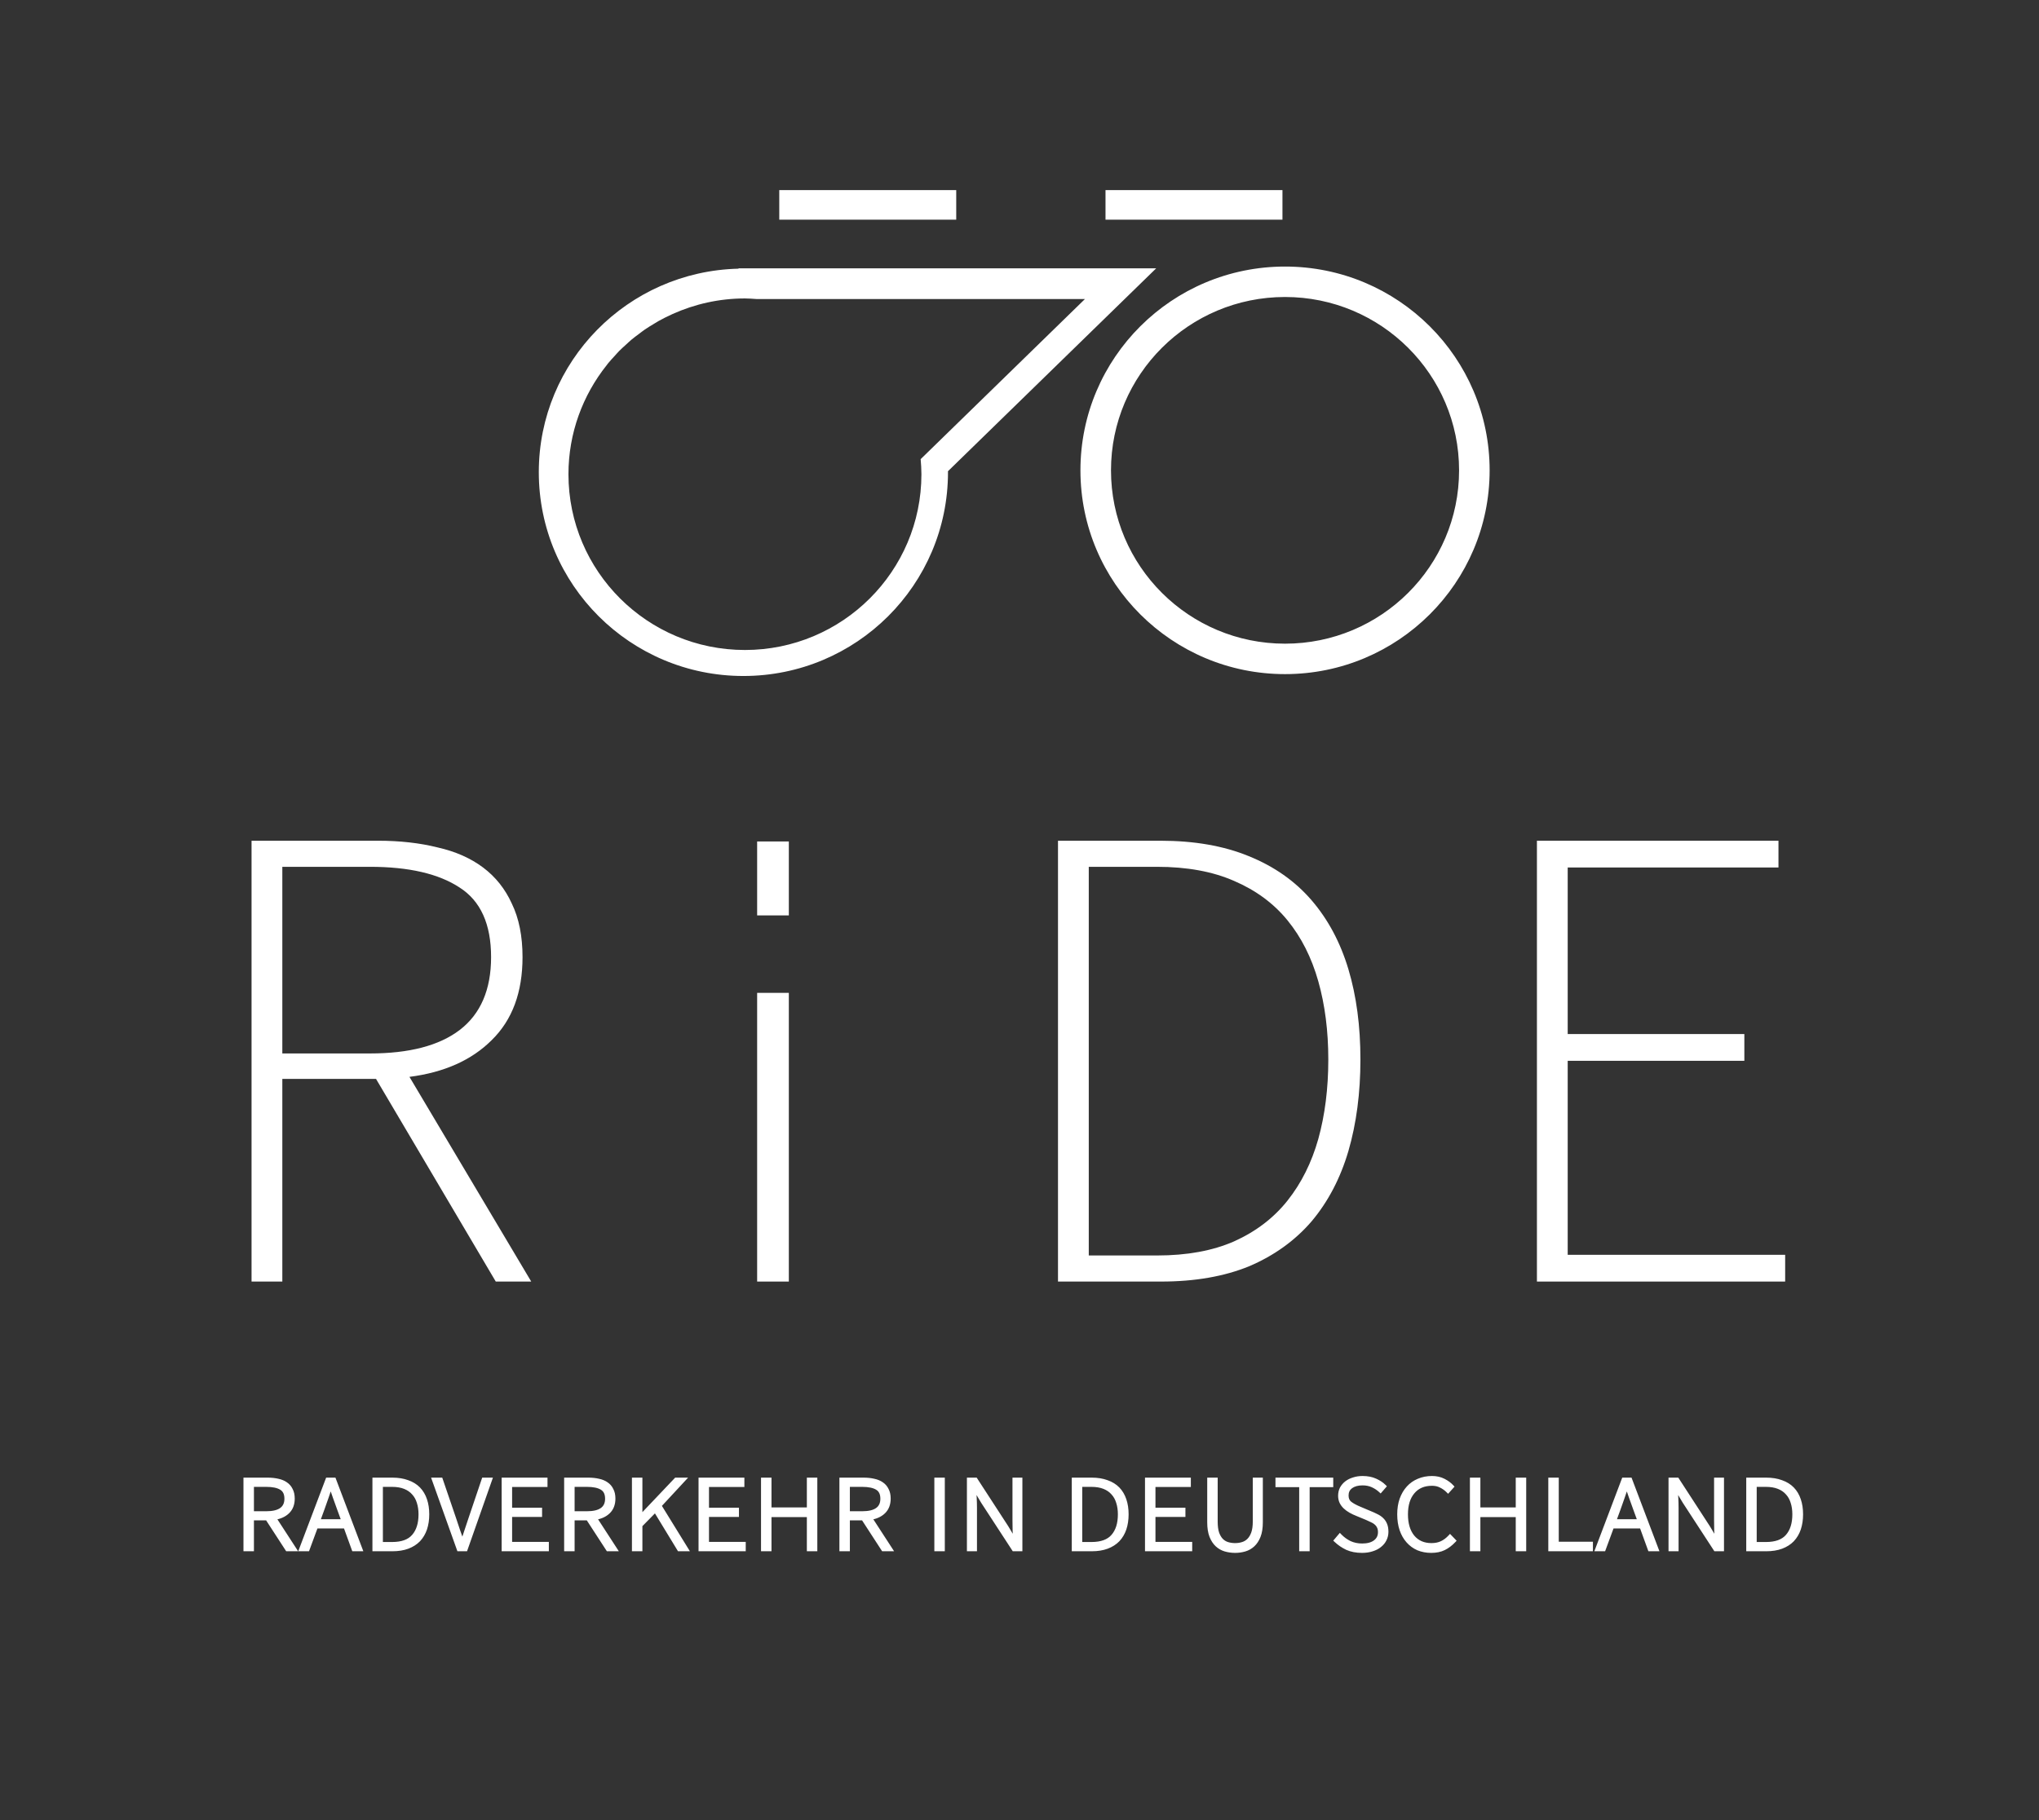
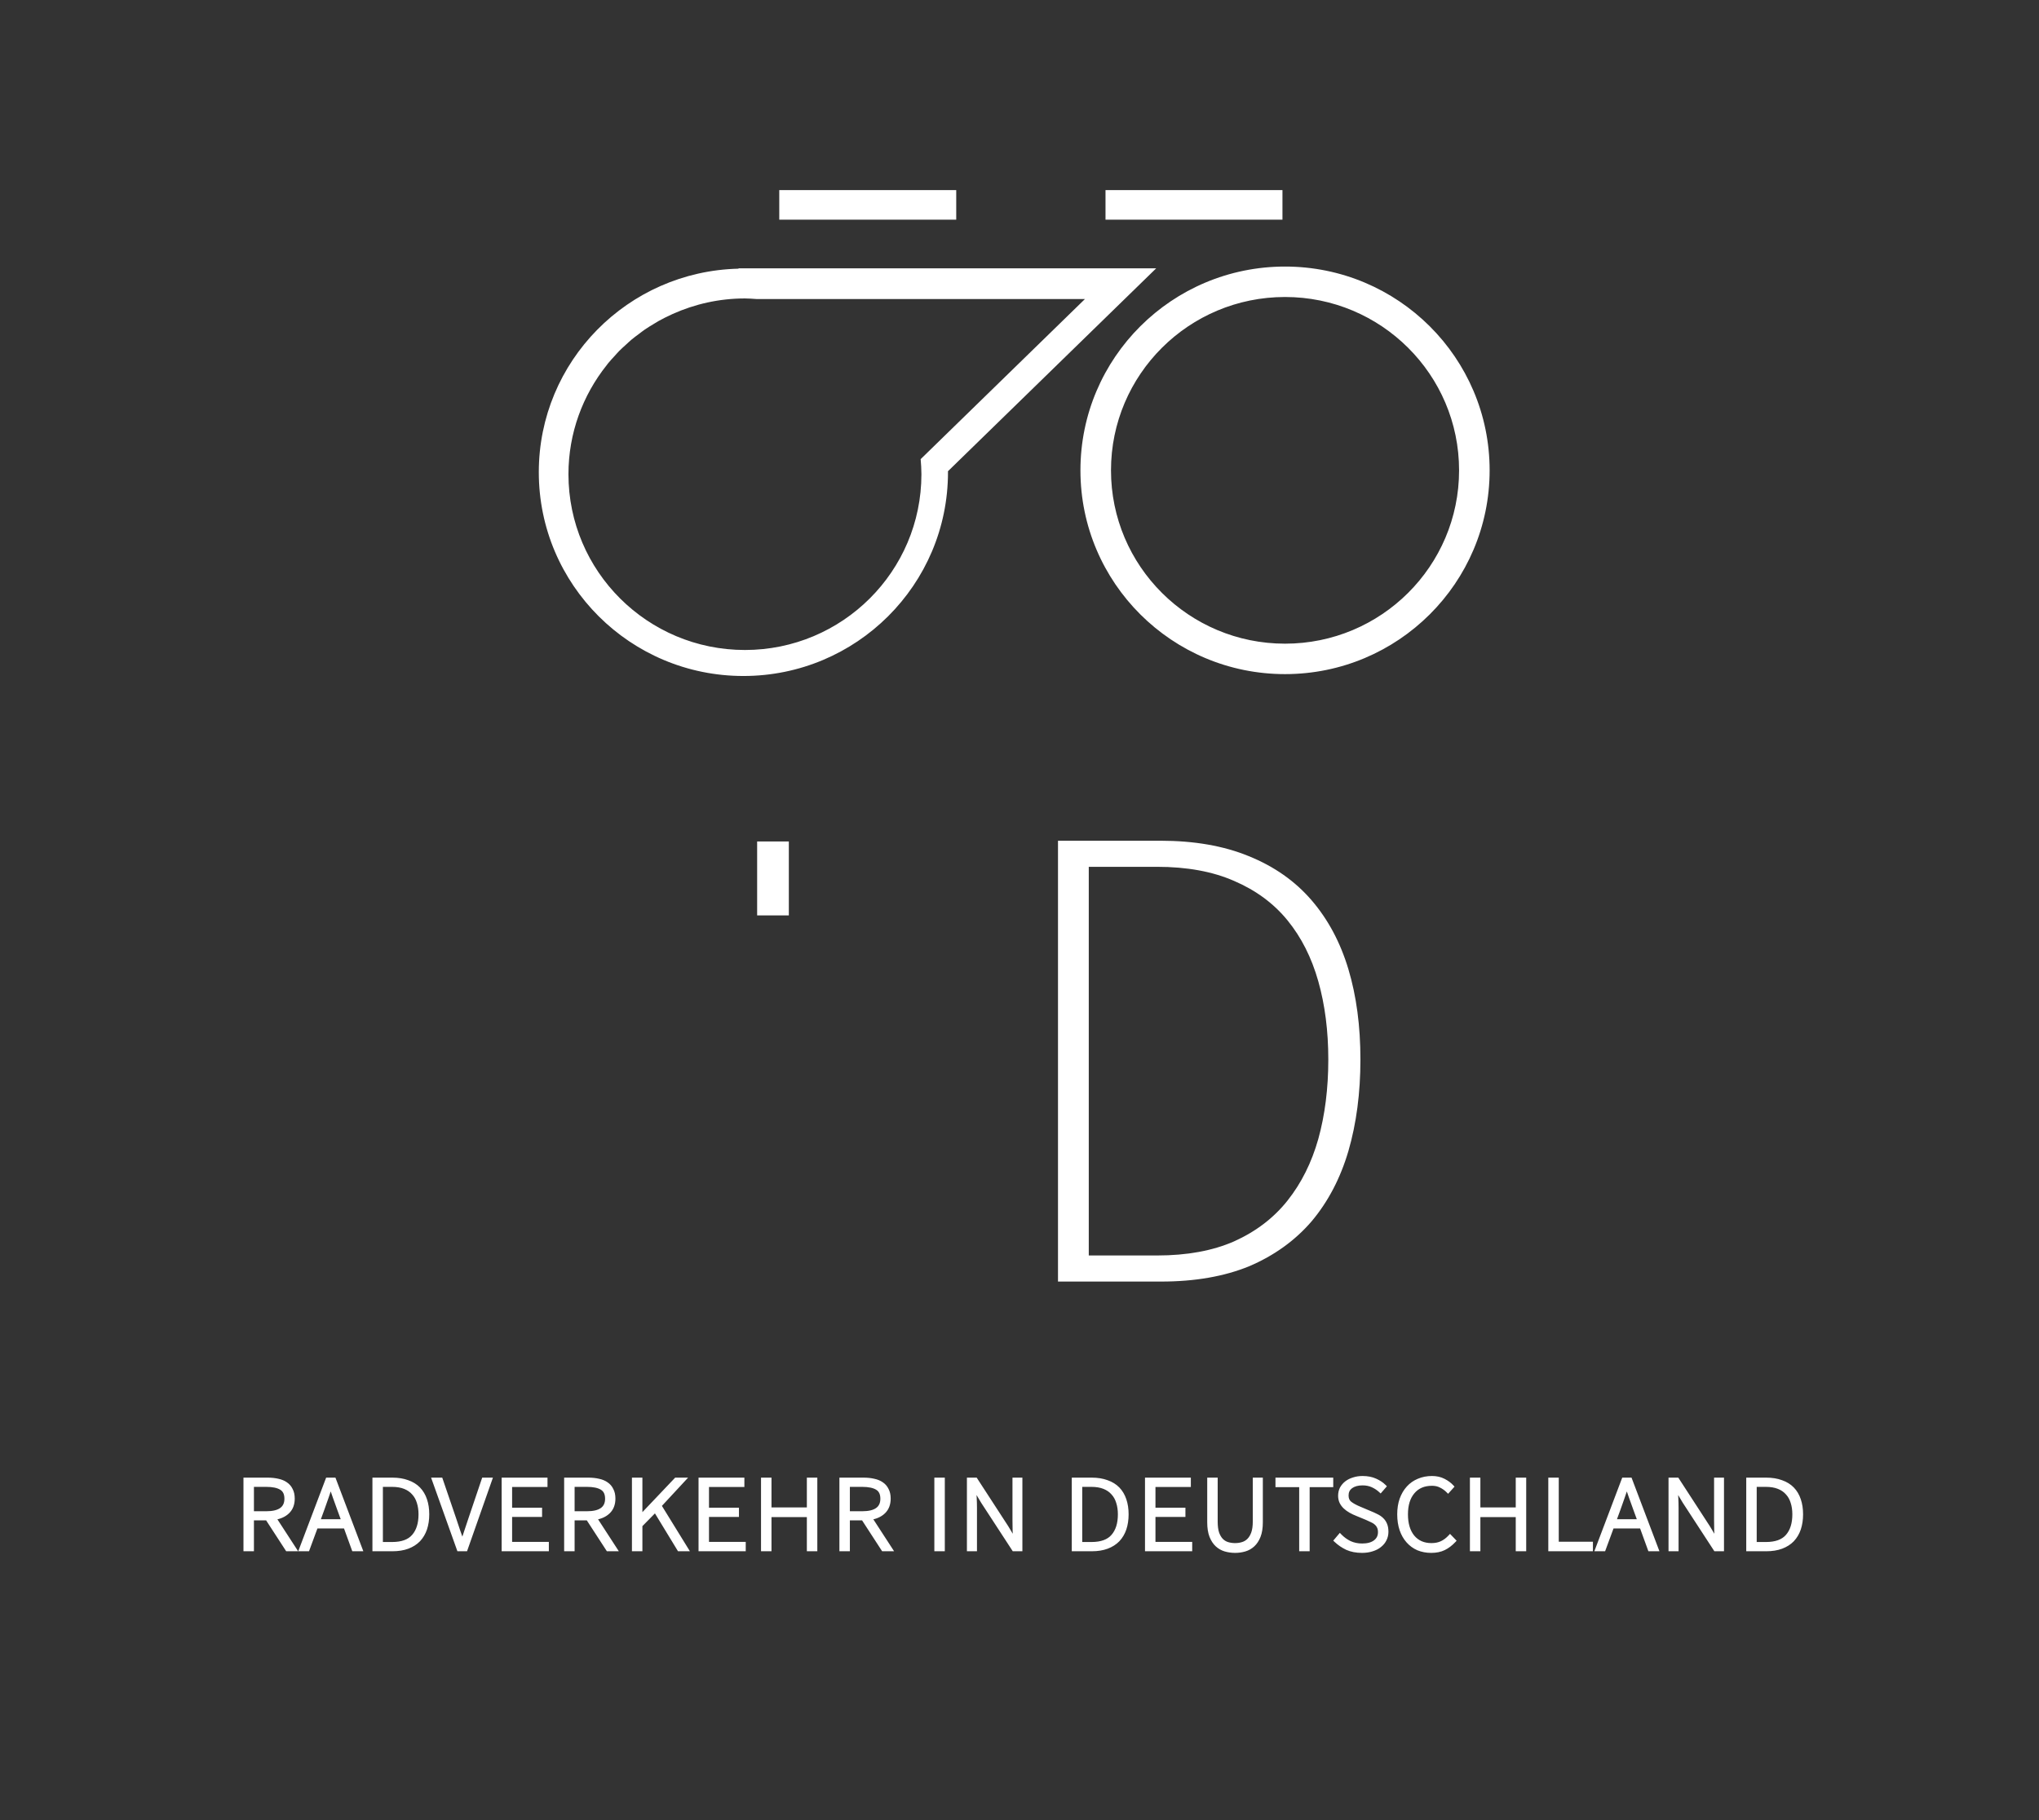
<svg xmlns="http://www.w3.org/2000/svg" width="579" height="517" viewBox="0 0 579 517" fill="none">
  <rect x="0" y="0" width="579" height="517" fill="#333333" stroke="none" />
  <g clip-path="url(#clip0)">
-     <path d="M423 133.59C423 101.624 396.99 75.71 364.9 75.71C332.815 75.71 306.803 101.624 306.803 133.59C306.803 165.554 332.815 191.468 364.9 191.468C396.99 191.468 423 165.554 423 133.59V133.59ZM414.324 133.59C414.324 160.78 392.196 182.822 364.9 182.822C337.607 182.822 315.481 160.78 315.481 133.59C315.481 106.397 337.607 84.355 364.9 84.355C392.196 84.355 414.324 106.397 414.324 133.59V133.59ZM209.712 76.217V76.312C178.272 77.054 153 102.622 153 134.122C153 166.088 179.011 192 211.096 192C243.186 192 269.198 166.088 269.193 134.122C269.193 134.029 269.184 133.94 269.18 133.847L328.309 76.217H209.712ZM211.535 84.767C212.624 84.767 213.693 84.86 214.766 84.929H308.091L261.431 130.411C261.55 131.824 261.648 133.246 261.648 134.691C261.648 162.261 239.21 184.615 211.535 184.615C183.856 184.615 161.42 162.261 161.42 134.691C161.42 122.994 165.487 112.262 172.248 103.753C172.384 103.583 172.503 103.398 172.642 103.23C173.268 102.461 173.946 101.742 174.617 101.012C175.031 100.561 175.424 100.09 175.856 99.656C176.451 99.053 177.088 98.498 177.712 97.927C178.253 97.433 178.776 96.925 179.335 96.457C180.026 95.879 180.757 95.349 181.481 94.81C182 94.418 182.506 94.011 183.044 93.642C183.944 93.021 184.885 92.455 185.827 91.893C186.202 91.67 186.564 91.431 186.944 91.217C188.146 90.539 189.389 89.927 190.653 89.349C190.771 89.295 190.884 89.233 191.002 89.181C197.272 86.369 204.208 84.767 211.535 84.767ZM221.282 54V62.389H271.532V54H221.282ZM313.922 54V62.389H364.17V54H313.922Z" fill="white" />
+     <path d="M423 133.59C423 101.624 396.99 75.71 364.9 75.71C332.815 75.71 306.803 101.624 306.803 133.59C306.803 165.554 332.815 191.468 364.9 191.468C396.99 191.468 423 165.554 423 133.59V133.59ZM414.324 133.59C414.324 160.78 392.196 182.822 364.9 182.822C337.607 182.822 315.481 160.78 315.481 133.59C315.481 106.397 337.607 84.355 364.9 84.355C392.196 84.355 414.324 106.397 414.324 133.59V133.59M209.712 76.217V76.312C178.272 77.054 153 102.622 153 134.122C153 166.088 179.011 192 211.096 192C243.186 192 269.198 166.088 269.193 134.122C269.193 134.029 269.184 133.94 269.18 133.847L328.309 76.217H209.712ZM211.535 84.767C212.624 84.767 213.693 84.86 214.766 84.929H308.091L261.431 130.411C261.55 131.824 261.648 133.246 261.648 134.691C261.648 162.261 239.21 184.615 211.535 184.615C183.856 184.615 161.42 162.261 161.42 134.691C161.42 122.994 165.487 112.262 172.248 103.753C172.384 103.583 172.503 103.398 172.642 103.23C173.268 102.461 173.946 101.742 174.617 101.012C175.031 100.561 175.424 100.09 175.856 99.656C176.451 99.053 177.088 98.498 177.712 97.927C178.253 97.433 178.776 96.925 179.335 96.457C180.026 95.879 180.757 95.349 181.481 94.81C182 94.418 182.506 94.011 183.044 93.642C183.944 93.021 184.885 92.455 185.827 91.893C186.202 91.67 186.564 91.431 186.944 91.217C188.146 90.539 189.389 89.927 190.653 89.349C190.771 89.295 190.884 89.233 191.002 89.181C197.272 86.369 204.208 84.767 211.535 84.767ZM221.282 54V62.389H271.532V54H221.282ZM313.922 54V62.389H364.17V54H313.922Z" fill="white" />
    <path d="M300.43 364V238.79H329.5C339.127 238.79 347.487 240.247 354.58 243.16C361.8 246.073 367.753 250.253 372.44 255.7C377.127 261.147 380.61 267.67 382.89 275.27C385.17 282.87 386.31 291.42 386.31 300.92C386.31 310.42 385.17 319.097 382.89 326.95C380.61 334.677 377.127 341.327 372.44 346.9C367.753 352.347 361.863 356.59 354.77 359.63C347.677 362.543 339.317 364 329.69 364H300.43ZM309.17 356.59H328.55C337.037 356.59 344.32 355.26 350.4 352.6C356.607 349.813 361.673 345.95 365.6 341.01C369.527 336.07 372.44 330.243 374.34 323.53C376.24 316.69 377.19 309.153 377.19 300.92C377.19 292.813 376.24 285.403 374.34 278.69C372.44 271.977 369.527 266.213 365.6 261.4C361.673 256.587 356.607 252.85 350.4 250.19C344.32 247.53 337.037 246.2 328.55 246.2H309.17V356.59Z" fill="white" />
-     <path d="M71.43 364V238.79H107.34C113.547 238.79 119.183 239.423 124.25 240.69C129.317 241.83 133.623 243.73 137.17 246.39C140.717 249.05 143.44 252.47 145.34 256.65C147.367 260.83 148.38 265.897 148.38 271.85C148.38 281.857 145.467 289.71 139.64 295.41C133.94 301.11 126.15 304.593 116.27 305.86L150.85 364H140.78L106.77 306.43H80.17V364H71.43ZM80.17 299.21H105.06C116.207 299.21 124.693 296.993 130.52 292.56C136.473 288 139.45 281.097 139.45 271.85C139.45 262.477 136.473 255.89 130.52 252.09C124.567 248.163 116.08 246.2 105.06 246.2H80.17V299.21Z" fill="white" />
-     <path d="M436.43 364V238.79H505.02V246.39H445.17V293.7H495.33V301.3H445.17V356.4H506.92V364H436.43Z" fill="white" />
    <path d="M69.734 440V420.288H75.972C77.049 420.288 78.025 420.391 78.897 420.596C79.77 420.776 80.514 421.084 81.13 421.52C81.746 421.931 82.221 422.482 82.555 423.175C82.914 423.843 83.094 424.664 83.094 425.639C83.094 427.205 82.619 428.45 81.669 429.374C80.72 430.298 79.424 430.875 77.781 431.106L83.556 440H81.593L75.894 431.222H71.505V440H69.734ZM71.505 429.836H75.587C79.436 429.836 81.362 428.45 81.362 425.678C81.362 424.215 80.861 423.188 79.86 422.598C78.885 422.008 77.46 421.712 75.587 421.712H71.505V429.836ZM91.564 428.527L90.255 432.107H97.609L96.299 428.527C95.863 427.321 95.465 426.217 95.106 425.216C94.747 424.215 94.374 423.137 93.99 421.982H93.835C93.451 423.137 93.078 424.228 92.719 425.254C92.385 426.255 92 427.346 91.564 428.527ZM85.558 440L93.027 420.288H94.837L102.306 440H100.458L98.109 433.532H89.716L87.329 440H85.558ZM106.355 440V420.288H111.398C113.041 420.288 114.478 420.519 115.71 420.981C116.968 421.417 118.007 422.059 118.829 422.906C119.65 423.753 120.266 424.792 120.677 426.024C121.087 427.231 121.293 428.591 121.293 430.106C121.293 431.62 121.087 432.993 120.677 434.225C120.266 435.431 119.65 436.471 118.829 437.343C118.007 438.19 116.981 438.845 115.749 439.307C114.517 439.769 113.079 440 111.437 440H106.355ZM108.126 438.575H111.321C114.144 438.575 116.198 437.831 117.481 436.342C118.79 434.854 119.445 432.775 119.445 430.106C119.445 428.848 119.278 427.706 118.944 426.679C118.636 425.652 118.148 424.78 117.481 424.061C116.839 423.317 116.005 422.739 114.979 422.328C113.952 421.918 112.733 421.712 111.321 421.712H108.126V438.575ZM130.31 440L123.265 420.288H125.151L128.963 431.453C129.374 432.659 129.746 433.776 130.079 434.802C130.439 435.803 130.824 436.894 131.234 438.075H131.388C131.799 436.894 132.158 435.803 132.466 434.802C132.8 433.776 133.172 432.659 133.583 431.453L137.356 420.288H139.127L132.197 440H130.31ZM143.05 440V420.288H154.869V421.751H144.821V428.835H153.329V430.259H144.821V438.537H155.254V440H143.05ZM160.796 440V420.288H167.033C168.111 420.288 169.086 420.391 169.959 420.596C170.832 420.776 171.576 421.084 172.192 421.52C172.808 421.931 173.283 422.482 173.617 423.175C173.976 423.843 174.156 424.664 174.156 425.639C174.156 427.205 173.681 428.45 172.731 429.374C171.781 430.298 170.485 430.875 168.843 431.106L174.618 440H172.654L166.956 431.222H162.567V440H160.796ZM162.567 429.836H166.648C170.498 429.836 172.423 428.45 172.423 425.678C172.423 424.215 171.923 423.188 170.922 422.598C169.946 422.008 168.522 421.712 166.648 421.712H162.567V429.836ZM180.046 440V420.288H181.817V430.914H181.894L191.981 420.288H194.022L187.207 427.641L194.83 440H192.867L186.091 428.873L181.817 433.224V440H180.046ZM198.958 440V420.288H210.777V421.751H200.729V428.835H209.237V430.259H200.729V438.537H211.162V440H198.958ZM216.704 440V420.288H218.475V428.758H229.717V420.288H231.488V440H229.717V430.298H218.475V440H216.704ZM238.962 440V420.288H245.199C246.277 420.288 247.252 420.391 248.125 420.596C248.997 420.776 249.742 421.084 250.358 421.52C250.974 421.931 251.448 422.482 251.782 423.175C252.141 423.843 252.321 424.664 252.321 425.639C252.321 427.205 251.846 428.45 250.897 429.374C249.947 430.298 248.651 430.875 247.008 431.106L252.783 440H250.82L245.122 431.222H240.733V440H238.962ZM240.733 429.836H244.814C248.664 429.836 250.589 428.45 250.589 425.678C250.589 424.215 250.088 423.188 249.087 422.598C248.112 422.008 246.687 421.712 244.814 421.712H240.733V429.836ZM265.919 440V420.288H267.69V440H265.919ZM275.168 440V420.288H277.016L285.794 433.801L288.143 437.728H288.297C288.245 436.753 288.194 435.765 288.143 434.764C288.117 433.763 288.104 432.775 288.104 431.799V420.288H289.721V440H287.912L279.134 426.525L276.747 422.521H276.593C276.644 423.496 276.695 424.472 276.747 425.447C276.798 426.397 276.824 427.359 276.824 428.334V440H275.168ZM304.945 440V420.288H309.989C311.632 420.288 313.069 420.519 314.301 420.981C315.559 421.417 316.598 422.059 317.419 422.906C318.241 423.753 318.857 424.792 319.267 426.024C319.678 427.231 319.883 428.591 319.883 430.106C319.883 431.62 319.678 432.993 319.267 434.225C318.857 435.431 318.241 436.471 317.419 437.343C316.598 438.19 315.571 438.845 314.339 439.307C313.107 439.769 311.67 440 310.027 440H304.945ZM306.716 438.575H309.912C312.735 438.575 314.789 437.831 316.072 436.342C317.381 434.854 318.035 432.775 318.035 430.106C318.035 428.848 317.869 427.706 317.535 426.679C317.227 425.652 316.739 424.78 316.072 424.061C315.43 423.317 314.596 422.739 313.569 422.328C312.543 421.918 311.324 421.712 309.912 421.712H306.716V438.575ZM325.737 440V420.288H337.556V421.751H327.508V428.835H336.016V430.259H327.508V438.537H337.941V440H325.737ZM350.721 440.462C349.771 440.462 348.847 440.334 347.949 440.077C347.076 439.82 346.306 439.384 345.639 438.768C344.972 438.152 344.433 437.331 344.022 436.304C343.611 435.252 343.406 433.943 343.406 432.377V420.288H345.177V432.184C345.177 433.493 345.318 434.584 345.601 435.457C345.909 436.304 346.306 436.984 346.794 437.497C347.307 438.011 347.898 438.37 348.565 438.575C349.258 438.781 349.977 438.883 350.721 438.883C351.465 438.883 352.171 438.781 352.839 438.575C353.532 438.37 354.135 438.011 354.648 437.497C355.161 436.984 355.572 436.304 355.88 435.457C356.188 434.584 356.342 433.493 356.342 432.184V420.288H357.998V432.377C357.998 433.943 357.792 435.252 357.382 436.304C356.971 437.331 356.432 438.152 355.765 438.768C355.097 439.384 354.327 439.82 353.455 440.077C352.582 440.334 351.671 440.462 350.721 440.462ZM369.522 440V421.789H362.784V420.288H377.992V421.789H371.293V440H369.522ZM386.771 440.462C385.154 440.462 383.743 440.192 382.536 439.653C381.356 439.089 380.316 438.383 379.418 437.536L380.496 436.265C381.292 437.087 382.216 437.754 383.268 438.267C384.346 438.755 385.527 438.999 386.81 438.999C388.401 438.999 389.646 438.652 390.544 437.959C391.443 437.266 391.892 436.342 391.892 435.188C391.892 434.571 391.789 434.058 391.584 433.647C391.404 433.237 391.148 432.89 390.814 432.608C390.48 432.3 390.082 432.043 389.62 431.838C389.158 431.607 388.658 431.376 388.119 431.145L385.424 430.028C384.757 429.772 384.128 429.477 383.537 429.143C382.947 428.809 382.434 428.437 381.997 428.026C381.561 427.616 381.215 427.154 380.958 426.64C380.701 426.101 380.573 425.498 380.573 424.831C380.573 424.087 380.727 423.406 381.035 422.79C381.369 422.174 381.818 421.648 382.382 421.212C382.947 420.776 383.614 420.442 384.384 420.211C385.154 419.954 386.001 419.826 386.925 419.826C388.286 419.826 389.479 420.057 390.506 420.519C391.533 420.981 392.367 421.533 393.008 422.174L392.007 423.329C391.366 422.739 390.621 422.251 389.774 421.866C388.927 421.481 387.978 421.289 386.925 421.289C385.539 421.289 384.423 421.597 383.576 422.213C382.755 422.829 382.344 423.676 382.344 424.754C382.344 425.755 382.678 426.512 383.345 427.025C384.012 427.539 384.936 428.039 386.117 428.527L388.85 429.682C389.569 429.964 390.224 430.259 390.814 430.567C391.43 430.85 391.943 431.196 392.354 431.607C392.765 431.992 393.085 432.467 393.316 433.031C393.547 433.596 393.663 434.276 393.663 435.072C393.663 435.842 393.496 436.561 393.162 437.228C392.854 437.87 392.392 438.434 391.776 438.922C391.186 439.41 390.467 439.782 389.62 440.039C388.773 440.321 387.824 440.462 386.771 440.462ZM406.408 440.462C405.073 440.462 403.841 440.231 402.712 439.769C401.608 439.281 400.658 438.588 399.863 437.69C399.067 436.792 398.451 435.714 398.015 434.456C397.578 433.173 397.36 431.722 397.36 430.106C397.36 428.54 397.578 427.128 398.015 425.87C398.477 424.587 399.118 423.496 399.94 422.598C400.761 421.7 401.736 421.019 402.866 420.558C403.995 420.07 405.253 419.826 406.639 419.826C407.871 419.826 408.962 420.07 409.911 420.558C410.861 421.045 411.631 421.61 412.221 422.251L411.182 423.406C410.591 422.816 409.924 422.341 409.18 421.982C408.461 421.597 407.614 421.404 406.639 421.404C404.303 421.404 402.481 422.187 401.172 423.753C399.863 425.293 399.208 427.41 399.208 430.106C399.208 432.826 399.85 434.969 401.133 436.535C402.442 438.101 404.226 438.883 406.485 438.883C407.588 438.883 408.551 438.691 409.372 438.306C410.219 437.921 411.015 437.331 411.759 436.535L412.799 437.613C411.926 438.537 410.989 439.243 409.988 439.73C408.987 440.218 407.794 440.462 406.408 440.462ZM418.002 440V420.288H419.773V428.758H431.015V420.288H432.786V440H431.015V430.298H419.773V440H418.002ZM440.259 440V420.288H442.03V438.498H451.732V440H440.259ZM459.607 428.527L458.298 432.107H465.652L464.343 428.527C463.907 427.321 463.509 426.217 463.149 425.216C462.79 424.215 462.418 423.137 462.033 421.982H461.879C461.494 423.137 461.122 424.228 460.762 425.254C460.429 426.255 460.044 427.346 459.607 428.527ZM453.601 440L461.07 420.288H462.88L470.349 440H468.501L466.152 433.532H457.759L455.372 440H453.601ZM474.398 440V420.288H476.246L485.024 433.801L487.373 437.728H487.527C487.475 436.753 487.424 435.765 487.373 434.764C487.347 433.763 487.334 432.775 487.334 431.799V420.288H488.951V440H487.142L478.364 426.525L475.977 422.521H475.823C475.874 423.496 475.925 424.472 475.977 425.447C476.028 426.397 476.054 427.359 476.054 428.334V440H474.398ZM496.468 440V420.288H501.511C503.154 420.288 504.591 420.519 505.823 420.981C507.081 421.417 508.121 422.059 508.942 422.906C509.763 423.753 510.379 424.792 510.79 426.024C511.201 427.231 511.406 428.591 511.406 430.106C511.406 431.62 511.201 432.993 510.79 434.225C510.379 435.431 509.763 436.471 508.942 437.343C508.121 438.19 507.094 438.845 505.862 439.307C504.63 439.769 503.193 440 501.55 440H496.468ZM498.239 438.575H501.434C504.258 438.575 506.311 437.831 507.594 436.342C508.903 434.854 509.558 432.775 509.558 430.106C509.558 428.848 509.391 427.706 509.057 426.679C508.749 425.652 508.262 424.78 507.594 424.061C506.953 423.317 506.119 422.739 505.092 422.328C504.065 421.918 502.846 421.712 501.434 421.712H498.239V438.575Z" fill="white" />
    <path d="M69.734 440H69.135V440.6H69.734V440ZM69.734 420.288V419.688H69.135V420.288H69.734ZM78.897 420.596L78.76 421.18L78.768 421.182L78.776 421.184L78.897 420.596ZM81.13 421.52L80.784 422.01L80.791 422.015L80.798 422.019L81.13 421.52ZM82.555 423.175L82.014 423.436L82.02 423.448L82.027 423.46L82.555 423.175ZM81.669 429.374L81.251 428.944L81.251 428.944L81.669 429.374ZM77.781 431.106L77.697 430.512L76.765 430.643L77.278 431.433L77.781 431.106ZM83.556 440V440.6H84.661L84.059 439.673L83.556 440ZM81.593 440L81.089 440.327L81.267 440.6H81.593V440ZM75.894 431.222L76.398 430.895L76.22 430.622H75.894V431.222ZM71.505 431.222V430.622H70.906V431.222H71.505ZM71.505 440V440.6H72.106V440H71.505ZM71.505 429.836H70.906V430.436H71.505V429.836ZM79.86 422.598L79.549 423.111L79.555 423.115L79.86 422.598ZM71.505 421.712V421.112H70.906V421.712H71.505ZM70.335 440V420.288H69.135V440H70.335ZM69.734 420.888H75.972V419.688H69.734V420.888ZM75.972 420.888C77.012 420.888 77.94 420.987 78.76 421.18L79.035 420.012C78.109 419.794 77.087 419.688 75.972 419.688V420.888ZM78.776 421.184C79.582 421.35 80.246 421.629 80.784 422.01L81.477 421.03C80.782 420.538 79.958 420.202 79.019 420.008L78.776 421.184ZM80.798 422.019C81.321 422.368 81.725 422.836 82.014 423.436L83.096 422.915C82.717 422.129 82.172 421.493 81.463 421.021L80.798 422.019ZM82.027 423.46C82.327 424.018 82.494 424.736 82.494 425.639H83.694C83.694 424.593 83.501 423.667 83.083 422.891L82.027 423.46ZM82.494 425.639C82.494 427.075 82.064 428.153 81.251 428.944L82.088 429.804C83.175 428.747 83.694 427.335 83.694 425.639H82.494ZM81.251 428.944C80.414 429.759 79.246 430.295 77.697 430.512L77.865 431.701C79.601 431.456 81.026 430.837 82.088 429.804L81.251 428.944ZM77.278 431.433L83.053 440.327L84.059 439.673L78.284 430.78L77.278 431.433ZM83.556 439.4H81.593V440.6H83.556V439.4ZM82.096 439.673L76.398 430.895L75.391 431.549L81.089 440.327L82.096 439.673ZM75.894 430.622H71.505V431.822H75.894V430.622ZM70.906 431.222V440H72.106V431.222H70.906ZM71.505 439.4H69.734V440.6H71.505V439.4ZM71.505 430.436H75.587V429.236H71.505V430.436ZM75.587 430.436C77.566 430.436 79.158 430.083 80.268 429.283C81.415 428.458 81.962 427.22 81.962 425.678H80.761C80.761 426.908 80.345 427.749 79.567 428.31C78.753 428.896 77.457 429.236 75.587 429.236V430.436ZM81.962 425.678C81.962 424.066 81.398 422.808 80.165 422.081L79.555 423.115C80.324 423.568 80.761 424.364 80.761 425.678H81.962ZM80.171 422.085C79.059 421.412 77.507 421.112 75.587 421.112V422.312C77.414 422.312 78.71 422.603 79.549 423.111L80.171 422.085ZM75.587 421.112H71.505V422.312H75.587V421.112ZM70.906 421.712V429.836H72.106V421.712H70.906ZM91.564 428.527L91.001 428.319L91.001 428.321L91.564 428.527ZM90.255 432.107L89.692 431.901L89.397 432.707H90.255V432.107ZM97.609 432.107V432.707H98.467L98.172 431.901L97.609 432.107ZM96.299 428.527L95.735 428.731L95.736 428.733L96.299 428.527ZM95.106 425.216L94.541 425.419L94.541 425.419L95.106 425.216ZM93.99 421.982L94.559 421.792L94.422 421.382H93.99V421.982ZM93.835 421.982V421.382H93.403L93.266 421.792L93.835 421.982ZM92.719 425.254L92.153 425.056L92.15 425.065L92.719 425.254ZM85.558 440L84.997 439.787L84.689 440.6H85.558V440ZM93.027 420.288V419.688H92.613L92.466 420.075L93.027 420.288ZM94.837 420.288L95.398 420.075L95.251 419.688H94.837V420.288ZM102.306 440V440.6H103.174L102.867 439.787L102.306 440ZM100.458 440L99.894 440.205L100.037 440.6H100.458V440ZM98.109 433.532L98.673 433.327L98.529 432.932H98.109V433.532ZM89.716 433.532V432.932H89.298L89.153 433.324L89.716 433.532ZM87.329 440V440.6H87.747L87.892 440.208L87.329 440ZM91.001 428.321L89.692 431.901L90.819 432.314L92.127 428.733L91.001 428.321ZM90.255 432.707H97.609V431.507H90.255V432.707ZM98.172 431.901L96.863 428.321L95.736 428.733L97.045 432.314L98.172 431.901ZM96.864 428.323C96.427 427.117 96.03 426.014 95.671 425.013L94.541 425.419C94.901 426.42 95.299 427.524 95.735 428.731L96.864 428.323ZM95.671 425.013C95.313 424.017 94.942 422.944 94.559 421.792L93.42 422.172C93.806 423.33 94.18 424.413 94.541 425.419L95.671 425.013ZM93.99 421.382H93.835V422.582H93.99V421.382ZM93.266 421.792C92.882 422.945 92.511 424.033 92.153 425.056L93.285 425.453C93.646 424.423 94.019 423.329 94.405 422.172L93.266 421.792ZM92.15 425.065C91.819 426.059 91.436 427.143 91.001 428.319L92.127 428.735C92.565 427.549 92.952 426.452 93.288 425.444L92.15 425.065ZM86.119 440.213L93.588 420.501L92.466 420.075L84.997 439.787L86.119 440.213ZM93.027 420.888H94.837V419.688H93.027V420.888ZM94.275 420.501L101.744 440.213L102.867 439.787L95.398 420.075L94.275 420.501ZM102.306 439.4H100.458V440.6H102.306V439.4ZM101.021 439.795L98.673 433.327L97.545 433.737L99.894 440.205L101.021 439.795ZM98.109 432.932H89.716V434.132H98.109V432.932ZM89.153 433.324L86.766 439.792L87.892 440.208L90.279 433.74L89.153 433.324ZM87.329 439.4H85.558V440.6H87.329V439.4ZM106.355 440H105.755V440.6H106.355V440ZM106.355 420.288V419.688H105.755V420.288H106.355ZM115.71 420.981L115.499 421.543L115.506 421.545L115.513 421.548L115.71 420.981ZM118.829 422.906L119.259 422.488L119.259 422.488L118.829 422.906ZM120.677 426.024L120.107 426.214L120.109 426.218L120.677 426.024ZM120.677 434.225L121.245 434.418L121.246 434.415L120.677 434.225ZM118.829 437.343L119.259 437.761L119.266 437.755L118.829 437.343ZM108.126 438.575H107.526V439.176H108.126V438.575ZM117.481 436.342L117.031 435.946L117.027 435.951L117.481 436.342ZM118.944 426.679L118.369 426.851L118.373 426.864L118.944 426.679ZM117.481 424.061L117.027 424.453L117.034 424.461L117.041 424.469L117.481 424.061ZM114.979 422.328L114.756 422.886L114.756 422.886L114.979 422.328ZM108.126 421.712V421.112H107.526V421.712H108.126ZM106.955 440V420.288H105.755V440H106.955ZM106.355 420.888H111.398V419.688H106.355V420.888ZM111.398 420.888C112.986 420.888 114.349 421.111 115.499 421.543L115.921 420.419C114.607 419.927 113.096 419.688 111.398 419.688V420.888ZM115.513 421.548C116.694 421.957 117.65 422.552 118.398 423.324L119.259 422.488C118.365 421.566 117.242 420.877 115.907 420.414L115.513 421.548ZM118.398 423.324C119.15 424.1 119.722 425.059 120.107 426.214L121.246 425.835C120.81 424.526 120.149 423.406 119.259 422.488L118.398 423.324ZM120.109 426.218C120.495 427.351 120.693 428.645 120.693 430.106H121.893C121.893 428.537 121.68 427.11 121.245 425.831L120.109 426.218ZM120.693 430.106C120.693 431.566 120.495 432.874 120.107 434.035L121.246 434.415C121.68 433.112 121.893 431.674 121.893 430.106H120.693ZM120.109 434.032C119.724 435.162 119.151 436.126 118.392 436.932L119.266 437.755C120.149 436.816 120.808 435.701 121.245 434.418L120.109 434.032ZM118.398 436.926C117.645 437.702 116.696 438.311 115.538 438.745L115.959 439.869C117.265 439.379 118.369 438.679 119.259 437.761L118.398 436.926ZM115.538 438.745C114.388 439.177 113.025 439.4 111.437 439.4V440.6C113.134 440.6 114.646 440.361 115.959 439.869L115.538 438.745ZM111.437 439.4H106.355V440.6H111.437V439.4ZM108.126 439.176H111.321V437.975H108.126V439.176ZM111.321 439.176C114.241 439.176 116.495 438.405 117.936 436.734L117.027 435.951C115.9 437.258 114.048 437.975 111.321 437.975V439.176ZM117.932 436.739C119.366 435.107 120.045 432.87 120.045 430.106H118.845C118.845 432.68 118.214 434.6 117.031 435.946L117.932 436.739ZM120.045 430.106C120.045 428.795 119.871 427.589 119.515 426.494L118.373 426.864C118.685 427.822 118.845 428.901 118.845 430.106H120.045ZM119.519 426.507C119.187 425.4 118.656 424.445 117.921 423.653L117.041 424.469C117.641 425.115 118.085 425.904 118.369 426.851L119.519 426.507ZM117.936 423.669C117.224 422.843 116.306 422.213 115.201 421.771L114.756 422.886C115.704 423.265 116.455 423.79 117.027 424.453L117.936 423.669ZM115.201 421.771C114.087 421.326 112.789 421.112 111.321 421.112V422.312C112.677 422.312 113.817 422.51 114.756 422.886L115.201 421.771ZM111.321 421.112H108.126V422.312H111.321V421.112ZM107.526 421.712V438.575H108.726V421.712H107.526ZM130.31 440L129.745 440.202L129.888 440.6H130.31V440ZM123.265 420.288V419.688H122.413L122.7 420.49L123.265 420.288ZM125.151 420.288L125.719 420.094L125.581 419.688H125.151V420.288ZM128.963 431.453L129.531 431.26L129.531 431.259L128.963 431.453ZM130.079 434.802L129.509 434.988L129.512 434.997L129.515 435.005L130.079 434.802ZM131.234 438.075L130.668 438.272L130.808 438.675H131.234V438.075ZM131.388 438.075V438.675H131.815L131.955 438.272L131.388 438.075ZM132.466 434.802L131.896 434.617L131.893 434.626L132.466 434.802ZM133.583 431.453L134.151 431.646L134.151 431.645L133.583 431.453ZM137.356 420.288V419.688H136.925L136.787 420.096L137.356 420.288ZM139.127 420.288L139.693 420.487L139.974 419.688H139.127V420.288ZM132.197 440V440.6H132.622L132.763 440.199L132.197 440ZM130.875 439.798L123.83 420.086L122.7 420.49L129.745 440.202L130.875 439.798ZM123.265 420.888H125.151V419.688H123.265V420.888ZM124.584 420.482L128.395 431.647L129.531 431.259L125.719 420.094L124.584 420.482ZM128.395 431.646C128.805 432.851 129.176 433.964 129.509 434.988L130.65 434.617C130.315 433.587 129.942 432.468 129.531 431.26L128.395 431.646ZM129.515 435.005C129.873 436.004 130.258 437.093 130.668 438.272L131.801 437.878C131.39 436.696 131.004 435.603 130.644 434.6L129.515 435.005ZM131.234 438.675H131.388V437.475H131.234V438.675ZM131.955 438.272C132.368 437.086 132.729 435.988 133.04 434.979L131.893 434.626C131.587 435.619 131.23 436.703 130.822 437.878L131.955 438.272ZM133.037 434.988C133.37 433.964 133.741 432.851 134.151 431.646L133.015 431.26C132.603 432.468 132.23 433.587 131.896 434.617L133.037 434.988ZM134.151 431.645L137.924 420.48L136.787 420.096L133.014 431.261L134.151 431.645ZM137.356 420.888H139.127V419.688H137.356V420.888ZM138.561 420.089L131.631 439.801L132.763 440.199L139.693 420.487L138.561 420.089ZM132.197 439.4H130.31V440.6H132.197V439.4ZM143.05 440H142.45V440.6H143.05V440ZM143.05 420.288V419.688H142.45V420.288H143.05ZM154.869 420.288H155.469V419.688H154.869V420.288ZM154.869 421.751V422.351H155.469V421.751H154.869ZM144.821 421.751V421.151H144.221V421.751H144.821ZM144.821 428.835H144.221V429.435H144.821V428.835ZM153.329 428.835H153.929V428.235H153.329V428.835ZM153.329 430.259V430.859H153.929V430.259H153.329ZM144.821 430.259V429.659H144.221V430.259H144.821ZM144.821 438.537H144.221V439.137H144.821V438.537ZM155.254 438.537H155.854V437.937H155.254V438.537ZM155.254 440V440.6H155.854V440H155.254ZM143.65 440V420.288H142.45V440H143.65ZM143.05 420.888H154.869V419.688H143.05V420.888ZM154.269 420.288V421.751H155.469V420.288H154.269ZM154.869 421.151H144.821V422.351H154.869V421.151ZM144.221 421.751V428.835H145.421V421.751H144.221ZM144.821 429.435H153.329V428.235H144.821V429.435ZM152.729 428.835V430.259H153.929V428.835H152.729ZM153.329 429.659H144.821V430.859H153.329V429.659ZM144.221 430.259V438.537H145.421V430.259H144.221ZM144.821 439.137H155.254V437.937H144.821V439.137ZM154.654 438.537V440H155.854V438.537H154.654ZM155.254 439.4H143.05V440.6H155.254V439.4ZM160.796 440H160.196V440.6H160.796V440ZM160.796 420.288V419.688H160.196V420.288H160.796ZM169.959 420.596L169.822 421.18L169.83 421.182L169.838 421.184L169.959 420.596ZM172.192 421.52L171.845 422.01L171.852 422.015L171.859 422.019L172.192 421.52ZM173.617 423.175L173.076 423.436L173.082 423.448L173.088 423.46L173.617 423.175ZM172.731 429.374L172.313 428.944L172.313 428.944L172.731 429.374ZM168.843 431.106L168.759 430.512L167.826 430.643L168.339 431.433L168.843 431.106ZM174.618 440V440.6H175.723L175.121 439.673L174.618 440ZM172.654 440L172.151 440.327L172.328 440.6H172.654V440ZM166.956 431.222L167.459 430.895L167.282 430.622H166.956V431.222ZM162.567 431.222V430.622H161.967V431.222H162.567ZM162.567 440V440.6H163.167V440H162.567ZM162.567 429.836H161.967V430.436H162.567V429.836ZM170.922 422.598L170.611 423.111L170.617 423.115L170.922 422.598ZM162.567 421.712V421.112H161.967V421.712H162.567ZM161.396 440V420.288H160.196V440H161.396ZM160.796 420.888H167.033V419.688H160.796V420.888ZM167.033 420.888C168.074 420.888 169.002 420.987 169.822 421.18L170.096 420.012C169.171 419.794 168.148 419.688 167.033 419.688V420.888ZM169.838 421.184C170.644 421.35 171.308 421.629 171.845 422.01L172.539 421.03C171.844 420.538 171.019 420.202 170.08 420.008L169.838 421.184ZM171.859 422.019C172.382 422.368 172.787 422.836 173.076 423.436L174.157 422.915C173.779 422.129 173.234 421.493 172.525 421.021L171.859 422.019ZM173.088 423.46C173.389 424.018 173.556 424.736 173.556 425.639H174.756C174.756 424.593 174.563 423.667 174.145 422.891L173.088 423.46ZM173.556 425.639C173.556 427.075 173.125 428.153 172.313 428.944L173.149 429.804C174.236 428.747 174.756 427.335 174.756 425.639H173.556ZM172.313 428.944C171.475 429.759 170.308 430.295 168.759 430.512L168.926 431.701C170.663 431.456 172.088 430.837 173.149 429.804L172.313 428.944ZM168.339 431.433L174.114 440.327L175.121 439.673L169.346 430.78L168.339 431.433ZM174.618 439.4H172.654V440.6H174.618V439.4ZM173.157 439.673L167.459 430.895L166.453 431.549L172.151 440.327L173.157 439.673ZM166.956 430.622H162.567V431.822H166.956V430.622ZM161.967 431.222V440H163.167V431.222H161.967ZM162.567 439.4H160.796V440.6H162.567V439.4ZM162.567 430.436H166.648V429.236H162.567V430.436ZM166.648 430.436C168.627 430.436 170.219 430.083 171.33 429.283C172.477 428.458 173.023 427.22 173.023 425.678H171.823C171.823 426.908 171.407 427.749 170.629 428.31C169.814 428.896 168.519 429.236 166.648 429.236V430.436ZM173.023 425.678C173.023 424.066 172.459 422.808 171.226 422.081L170.617 423.115C171.386 423.568 171.823 424.364 171.823 425.678H173.023ZM171.232 422.085C170.121 421.412 168.568 421.112 166.648 421.112V422.312C168.475 422.312 169.772 422.603 170.611 423.111L171.232 422.085ZM166.648 421.112H162.567V422.312H166.648V421.112ZM161.967 421.712V429.836H163.167V421.712H161.967ZM180.046 440H179.446V440.6H180.046V440ZM180.046 420.288V419.688H179.446V420.288H180.046ZM181.817 420.288H182.417V419.688H181.817V420.288ZM181.817 430.914H181.217V431.514H181.817V430.914ZM181.894 430.914V431.514H182.152L182.329 431.327L181.894 430.914ZM191.981 420.288V419.688H191.723L191.546 419.875L191.981 420.288ZM194.022 420.288L194.462 420.696L195.396 419.688H194.022V420.288ZM187.207 427.641L186.767 427.234L186.457 427.568L186.696 427.956L187.207 427.641ZM194.83 440V440.6H195.905L195.341 439.685L194.83 440ZM192.867 440L192.354 440.312L192.529 440.6H192.867V440ZM186.091 428.873L186.603 428.561L186.202 427.903L185.662 428.453L186.091 428.873ZM181.817 433.224L181.389 432.804L181.217 432.979V433.224H181.817ZM181.817 440V440.6H182.417V440H181.817ZM180.646 440V420.288H179.446V440H180.646ZM180.046 420.888H181.817V419.688H180.046V420.888ZM181.217 420.288V430.914H182.417V420.288H181.217ZM181.817 431.514H181.894V430.314H181.817V431.514ZM182.329 431.327L192.416 420.701L191.546 419.875L181.459 430.501L182.329 431.327ZM191.981 420.888H194.022V419.688H191.981V420.888ZM193.581 419.88L186.767 427.234L187.647 428.049L194.462 420.696L193.581 419.88ZM186.696 427.956L194.319 440.315L195.341 439.685L187.718 427.327L186.696 427.956ZM194.83 439.4H192.867V440.6H194.83V439.4ZM193.379 439.688L186.603 428.561L185.578 429.186L192.354 440.312L193.379 439.688ZM185.662 428.453L181.389 432.804L182.245 433.644L186.519 429.294L185.662 428.453ZM181.217 433.224V440H182.417V433.224H181.217ZM181.817 439.4H180.046V440.6H181.817V439.4ZM198.958 440H198.358V440.6H198.958V440ZM198.958 420.288V419.688H198.358V420.288H198.958ZM210.777 420.288H211.377V419.688H210.777V420.288ZM210.777 421.751V422.351H211.377V421.751H210.777ZM200.729 421.751V421.151H200.129V421.751H200.729ZM200.729 428.835H200.129V429.435H200.729V428.835ZM209.237 428.835H209.837V428.235H209.237V428.835ZM209.237 430.259V430.859H209.837V430.259H209.237ZM200.729 430.259V429.659H200.129V430.259H200.729ZM200.729 438.537H200.129V439.137H200.729V438.537ZM211.162 438.537H211.762V437.937H211.162V438.537ZM211.162 440V440.6H211.762V440H211.162ZM199.558 440V420.288H198.358V440H199.558ZM198.958 420.888H210.777V419.688H198.958V420.888ZM210.177 420.288V421.751H211.377V420.288H210.177ZM210.777 421.151H200.729V422.351H210.777V421.151ZM200.129 421.751V428.835H201.329V421.751H200.129ZM200.729 429.435H209.237V428.235H200.729V429.435ZM208.637 428.835V430.259H209.837V428.835H208.637ZM209.237 429.659H200.729V430.859H209.237V429.659ZM200.129 430.259V438.537H201.329V430.259H200.129ZM200.729 439.137H211.162V437.937H200.729V439.137ZM210.562 438.537V440H211.762V438.537H210.562ZM211.162 439.4H198.958V440.6H211.162V439.4ZM216.704 440H216.104V440.6H216.704V440ZM216.704 420.288V419.688H216.104V420.288H216.704ZM218.475 420.288H219.075V419.688H218.475V420.288ZM218.475 428.758H217.875V429.358H218.475V428.758ZM229.717 428.758V429.358H230.317V428.758H229.717ZM229.717 420.288V419.688H229.117V420.288H229.717ZM231.488 420.288H232.088V419.688H231.488V420.288ZM231.488 440V440.6H232.088V440H231.488ZM229.717 440H229.117V440.6H229.717V440ZM229.717 430.298H230.317V429.698H229.717V430.298ZM218.475 430.298V429.698H217.875V430.298H218.475ZM218.475 440V440.6H219.075V440H218.475ZM217.304 440V420.288H216.104V440H217.304ZM216.704 420.888H218.475V419.688H216.704V420.888ZM217.875 420.288V428.758H219.075V420.288H217.875ZM218.475 429.358H229.717V428.158H218.475V429.358ZM230.317 428.758V420.288H229.117V428.758H230.317ZM229.717 420.888H231.488V419.688H229.717V420.888ZM230.888 420.288V440H232.088V420.288H230.888ZM231.488 439.4H229.717V440.6H231.488V439.4ZM230.317 440V430.298H229.117V440H230.317ZM229.717 429.698H218.475V430.898H229.717V429.698ZM217.875 430.298V440H219.075V430.298H217.875ZM218.475 439.4H216.704V440.6H218.475V439.4ZM238.962 440H238.362V440.6H238.962V440ZM238.962 420.288V419.688H238.362V420.288H238.962ZM248.125 420.596L247.987 421.18L247.995 421.182L248.004 421.184L248.125 420.596ZM250.358 421.52L250.011 422.01L250.018 422.015L250.025 422.019L250.358 421.52ZM251.782 423.175L251.241 423.436L251.247 423.448L251.254 423.46L251.782 423.175ZM250.897 429.374L250.478 428.944L250.478 428.944L250.897 429.374ZM247.008 431.106L246.924 430.512L245.992 430.643L246.505 431.433L247.008 431.106ZM252.783 440V440.6H253.888L253.286 439.673L252.783 440ZM250.82 440L250.316 440.327L250.494 440.6H250.82V440ZM245.122 431.222L245.625 430.895L245.447 430.622H245.122V431.222ZM240.733 431.222V430.622H240.133V431.222H240.733ZM240.733 440V440.6H241.333V440H240.733ZM240.733 429.836H240.133V430.436H240.733V429.836ZM249.087 422.598L248.776 423.111L248.782 423.115L249.087 422.598ZM240.733 421.712V421.112H240.133V421.712H240.733ZM239.562 440V420.288H238.362V440H239.562ZM238.962 420.888H245.199V419.688H238.962V420.888ZM245.199 420.888C246.239 420.888 247.167 420.987 247.987 421.18L248.262 420.012C247.336 419.794 246.314 419.688 245.199 419.688V420.888ZM248.004 421.184C248.809 421.35 249.474 421.629 250.011 422.01L250.704 421.03C250.01 420.538 249.185 420.202 248.246 420.008L248.004 421.184ZM250.025 422.019C250.548 422.368 250.953 422.836 251.241 423.436L252.323 422.915C251.944 422.129 251.399 421.493 250.69 421.021L250.025 422.019ZM251.254 423.46C251.554 424.018 251.721 424.736 251.721 425.639H252.921C252.921 424.593 252.728 423.667 252.31 422.891L251.254 423.46ZM251.721 425.639C251.721 427.075 251.291 428.153 250.478 428.944L251.315 429.804C252.402 428.747 252.921 427.335 252.921 425.639H251.721ZM250.478 428.944C249.641 429.759 248.473 430.295 246.924 430.512L247.092 431.701C248.828 431.456 250.253 430.837 251.315 429.804L250.478 428.944ZM246.505 431.433L252.28 440.327L253.286 439.673L247.511 430.78L246.505 431.433ZM252.783 439.4H250.82V440.6H252.783V439.4ZM251.323 439.673L245.625 430.895L244.618 431.549L250.316 440.327L251.323 439.673ZM245.122 430.622H240.733V431.822H245.122V430.622ZM240.133 431.222V440H241.333V431.222H240.133ZM240.733 439.4H238.962V440.6H240.733V439.4ZM240.733 430.436H244.814V429.236H240.733V430.436ZM244.814 430.436C246.793 430.436 248.385 430.083 249.495 429.283C250.642 428.458 251.189 427.22 251.189 425.678H249.989C249.989 426.908 249.572 427.749 248.794 428.31C247.98 428.896 246.685 429.236 244.814 429.236V430.436ZM251.189 425.678C251.189 424.066 250.625 422.808 249.392 422.081L248.782 423.115C249.551 423.568 249.989 424.364 249.989 425.678H251.189ZM249.398 422.085C248.286 421.412 246.734 421.112 244.814 421.112V422.312C246.641 422.312 247.937 422.603 248.776 423.111L249.398 422.085ZM244.814 421.112H240.733V422.312H244.814V421.112ZM240.133 421.712V429.836H241.333V421.712H240.133ZM265.919 440H265.319V440.6H265.919V440ZM265.919 420.288V419.688H265.319V420.288H265.919ZM267.69 420.288H268.29V419.688H267.69V420.288ZM267.69 440V440.6H268.29V440H267.69ZM266.519 440V420.288H265.319V440H266.519ZM265.919 420.888H267.69V419.688H265.919V420.888ZM267.09 420.288V440H268.29V420.288H267.09ZM267.69 439.4H265.919V440.6H267.69V439.4ZM275.168 440H274.568V440.6H275.168V440ZM275.168 420.288V419.688H274.568V420.288H275.168ZM277.016 420.288L277.519 419.961L277.342 419.688H277.016V420.288ZM285.794 433.801L286.309 433.494L286.303 433.484L286.297 433.475L285.794 433.801ZM288.143 437.728L287.628 438.036L287.802 438.328H288.143V437.728ZM288.297 437.728V438.328H288.929L288.896 437.697L288.297 437.728ZM288.143 434.764L287.543 434.779L287.543 434.787L287.543 434.795L288.143 434.764ZM288.104 420.288V419.688H287.504V420.288H288.104ZM289.721 420.288H290.321V419.688H289.721V420.288ZM289.721 440V440.6H290.321V440H289.721ZM287.912 440L287.409 440.327L287.586 440.6H287.912V440ZM279.134 426.525L278.618 426.832L278.624 426.842L278.631 426.852L279.134 426.525ZM276.747 422.521L277.262 422.214L277.087 421.921H276.747V422.521ZM276.593 422.521V421.921H275.96L275.993 422.553L276.593 422.521ZM276.747 425.447L276.147 425.479L276.147 425.479L276.747 425.447ZM276.824 440V440.6H277.424V440H276.824ZM275.768 440V420.288H274.568V440H275.768ZM275.168 420.888H277.016V419.688H275.168V420.888ZM276.513 420.615L285.291 434.128L286.297 433.475L277.519 419.961L276.513 420.615ZM285.279 434.109L287.628 438.036L288.658 437.421L286.309 433.494L285.279 434.109ZM288.143 438.328H288.297V437.128H288.143V438.328ZM288.896 437.697C288.844 436.722 288.793 435.734 288.742 434.733L287.543 434.795C287.595 435.796 287.646 436.784 287.697 437.76L288.896 437.697ZM288.742 434.749C288.717 433.753 288.704 432.77 288.704 431.799H287.504C287.504 432.78 287.517 433.773 287.543 434.779L288.742 434.749ZM288.704 431.799V420.288H287.504V431.799H288.704ZM288.104 420.888H289.721V419.688H288.104V420.888ZM289.121 420.288V440H290.321V420.288H289.121ZM289.721 439.4H287.912V440.6H289.721V439.4ZM288.414 439.673L279.636 426.198L278.631 426.852L287.409 440.327L288.414 439.673ZM279.649 426.218L277.262 422.214L276.231 422.828L278.618 426.832L279.649 426.218ZM276.747 421.921H276.593V423.121H276.747V421.921ZM275.993 422.553C276.045 423.528 276.096 424.503 276.147 425.479L277.346 425.415C277.294 424.44 277.243 423.465 277.192 422.489L275.993 422.553ZM276.147 425.479C276.198 426.418 276.224 427.37 276.224 428.334H277.424C277.424 427.349 277.398 426.375 277.346 425.415L276.147 425.479ZM276.224 428.334V440H277.424V428.334H276.224ZM276.824 439.4H275.168V440.6H276.824V439.4ZM304.945 440H304.345V440.6H304.945V440ZM304.945 420.288V419.688H304.345V420.288H304.945ZM314.301 420.981L314.09 421.543L314.097 421.545L314.104 421.548L314.301 420.981ZM317.419 422.906L317.85 422.488L317.85 422.488L317.419 422.906ZM319.267 426.024L318.698 426.214L318.699 426.218L319.267 426.024ZM319.267 434.225L319.835 434.418L319.837 434.415L319.267 434.225ZM317.419 437.343L317.85 437.761L317.856 437.755L317.419 437.343ZM306.716 438.575H306.116V439.176H306.716V438.575ZM316.072 436.342L315.621 435.946L315.617 435.951L316.072 436.342ZM317.535 426.679L316.96 426.851L316.964 426.864L317.535 426.679ZM316.072 424.061L315.617 424.453L315.625 424.461L315.632 424.469L316.072 424.061ZM313.569 422.328L313.347 422.886L313.347 422.886L313.569 422.328ZM306.716 421.712V421.112H306.116V421.712H306.716ZM305.545 440V420.288H304.345V440H305.545ZM304.945 420.888H309.989V419.688H304.945V420.888ZM309.989 420.888C311.577 420.888 312.94 421.111 314.09 421.543L314.512 420.419C313.198 419.927 311.686 419.688 309.989 419.688V420.888ZM314.104 421.548C315.285 421.957 316.241 422.552 316.989 423.324L317.85 422.488C316.956 421.566 315.832 420.877 314.498 420.414L314.104 421.548ZM316.989 423.324C317.741 424.1 318.313 425.059 318.698 426.214L319.837 425.835C319.4 424.526 318.74 423.406 317.85 422.488L316.989 423.324ZM318.699 426.218C319.085 427.351 319.283 428.645 319.283 430.106H320.483C320.483 428.537 320.271 427.11 319.835 425.831L318.699 426.218ZM319.283 430.106C319.283 431.566 319.085 432.874 318.698 434.035L319.837 434.415C320.271 433.112 320.483 431.674 320.483 430.106H319.283ZM318.699 434.032C318.315 435.162 317.741 436.126 316.983 436.932L317.856 437.755C318.74 436.816 319.399 435.701 319.835 434.418L318.699 434.032ZM316.989 436.926C316.236 437.702 315.287 438.311 314.129 438.745L314.55 439.869C315.856 439.379 316.96 438.679 317.85 437.761L316.989 436.926ZM314.129 438.745C312.979 439.177 311.615 439.4 310.027 439.4V440.6C311.725 440.6 313.236 440.361 314.55 439.869L314.129 438.745ZM310.027 439.4H304.945V440.6H310.027V439.4ZM306.716 439.176H309.912V437.975H306.716V439.176ZM309.912 439.176C312.831 439.176 315.086 438.405 316.526 436.734L315.617 435.951C314.491 437.258 312.639 437.975 309.912 437.975V439.176ZM316.523 436.739C317.957 435.107 318.635 432.87 318.635 430.106H317.435C317.435 432.68 316.805 434.6 315.621 435.946L316.523 436.739ZM318.635 430.106C318.635 428.795 318.462 427.589 318.106 426.494L316.964 426.864C317.276 427.822 317.435 428.901 317.435 430.106H318.635ZM318.11 426.507C317.778 425.4 317.247 424.445 316.512 423.653L315.632 424.469C316.231 425.115 316.676 425.904 316.96 426.851L318.11 426.507ZM316.526 423.669C315.814 422.843 314.897 422.213 313.792 421.771L313.347 422.886C314.295 423.265 315.046 423.79 315.617 424.453L316.526 423.669ZM313.792 421.771C312.678 421.326 311.38 421.112 309.912 421.112V422.312C311.267 422.312 312.407 422.51 313.347 422.886L313.792 421.771ZM309.912 421.112H306.716V422.312H309.912V421.112ZM306.116 421.712V438.575H307.316V421.712H306.116ZM325.737 440H325.137V440.6H325.737V440ZM325.737 420.288V419.688H325.137V420.288H325.737ZM337.556 420.288H338.156V419.688H337.556V420.288ZM337.556 421.751V422.351H338.156V421.751H337.556ZM327.508 421.751V421.151H326.908V421.751H327.508ZM327.508 428.835H326.908V429.435H327.508V428.835ZM336.016 428.835H336.616V428.235H336.016V428.835ZM336.016 430.259V430.859H336.616V430.259H336.016ZM327.508 430.259V429.659H326.908V430.259H327.508ZM327.508 438.537H326.908V439.137H327.508V438.537ZM337.941 438.537H338.541V437.937H337.941V438.537ZM337.941 440V440.6H338.541V440H337.941ZM326.337 440V420.288H325.137V440H326.337ZM325.737 420.888H337.556V419.688H325.737V420.888ZM336.956 420.288V421.751H338.156V420.288H336.956ZM337.556 421.151H327.508V422.351H337.556V421.151ZM326.908 421.751V428.835H328.108V421.751H326.908ZM327.508 429.435H336.016V428.235H327.508V429.435ZM335.416 428.835V430.259H336.616V428.835H335.416ZM336.016 429.659H327.508V430.859H336.016V429.659ZM326.908 430.259V438.537H328.108V430.259H326.908ZM327.508 439.137H337.941V437.937H327.508V439.137ZM337.341 438.537V440H338.541V438.537H337.341ZM337.941 439.4H325.737V440.6H337.941V439.4ZM347.949 440.077L347.78 440.653L347.784 440.654L347.949 440.077ZM345.639 438.768L346.046 438.327L346.046 438.327L345.639 438.768ZM344.022 436.304L343.463 436.522L343.465 436.527L344.022 436.304ZM343.406 420.288V419.688H342.806V420.288H343.406ZM345.177 420.288H345.777V419.688H345.177V420.288ZM345.601 435.457L345.03 435.642L345.033 435.652L345.037 435.662L345.601 435.457ZM346.794 437.497L346.359 437.911L346.364 437.916L346.37 437.922L346.794 437.497ZM348.565 438.575L348.389 439.149L348.395 439.151L348.565 438.575ZM352.839 438.575L352.668 438L352.662 438.002L352.839 438.575ZM354.648 437.497L355.072 437.922L355.072 437.922L354.648 437.497ZM355.88 435.457L356.444 435.662L356.446 435.657L355.88 435.457ZM356.342 420.288V419.688H355.742V420.288H356.342ZM357.998 420.288H358.598V419.688H357.998V420.288ZM357.382 436.304L357.939 436.527L357.94 436.522L357.382 436.304ZM355.765 438.768L355.358 438.327L355.358 438.327L355.765 438.768ZM353.455 440.077L353.285 439.501L353.285 439.501L353.455 440.077ZM350.721 439.862C349.826 439.862 348.958 439.741 348.114 439.5L347.784 440.654C348.737 440.926 349.717 441.062 350.721 441.062V439.862ZM348.118 439.501C347.334 439.271 346.645 438.88 346.046 438.327L345.232 439.209C345.967 439.888 346.819 440.37 347.78 440.653L348.118 439.501ZM346.046 438.327C345.457 437.783 344.964 437.043 344.579 436.081L343.465 436.527C343.902 437.619 344.486 438.521 345.232 439.209L346.046 438.327ZM344.581 436.086C344.206 435.124 344.006 433.895 344.006 432.377H342.806C342.806 433.991 343.017 435.379 343.463 436.522L344.581 436.086ZM344.006 432.377V420.288H342.806V432.377H344.006ZM343.406 420.888H345.177V419.688H343.406V420.888ZM344.577 420.288V432.184H345.777V420.288H344.577ZM344.577 432.184C344.577 433.532 344.722 434.69 345.03 435.642L346.171 435.272C345.915 434.479 345.777 433.455 345.777 432.184H344.577ZM345.037 435.662C345.365 436.566 345.801 437.324 346.359 437.911L347.229 437.084C346.811 436.645 346.452 436.042 346.164 435.252L345.037 435.662ZM346.37 437.922C346.949 438.501 347.624 438.914 348.389 439.149L348.741 438.002C348.171 437.827 347.665 437.52 347.218 437.073L346.37 437.922ZM348.395 439.151C349.145 439.373 349.921 439.483 350.721 439.483V438.283C350.033 438.283 349.372 438.189 348.735 438L348.395 439.151ZM350.721 439.483C351.521 439.483 352.287 439.373 353.015 439.149L352.662 438.002C352.056 438.189 351.41 438.283 350.721 438.283V439.483ZM353.009 439.151C353.798 438.917 354.489 438.505 355.072 437.922L354.224 437.073C353.781 437.516 353.265 437.823 352.668 438L353.009 439.151ZM355.072 437.922C355.661 437.333 356.113 436.572 356.444 435.662L355.316 435.252C355.031 436.036 354.662 436.635 354.224 437.073L355.072 437.922ZM356.446 435.657C356.784 434.699 356.942 433.536 356.942 432.184H355.742C355.742 433.451 355.592 434.469 355.314 435.257L356.446 435.657ZM356.942 432.184V420.288H355.742V432.184H356.942ZM356.342 420.888H357.998V419.688H356.342V420.888ZM357.398 420.288V432.377H358.598V420.288H357.398ZM357.398 432.377C357.398 433.895 357.198 435.124 356.823 436.086L357.94 436.522C358.387 435.379 358.598 433.991 358.598 432.377H357.398ZM356.824 436.081C356.44 437.043 355.947 437.783 355.358 438.327L356.172 439.209C356.917 438.521 357.502 437.619 357.939 436.527L356.824 436.081ZM355.358 438.327C354.758 438.88 354.07 439.271 353.285 439.501L353.624 440.653C354.585 440.37 355.436 439.888 356.172 439.209L355.358 438.327ZM353.285 439.501C352.47 439.741 351.616 439.862 350.721 439.862V441.062C351.725 441.062 352.694 440.926 353.624 440.653L353.285 439.501ZM369.522 440H368.922V440.6H369.522V440ZM369.522 421.789H370.122V421.189H369.522V421.789ZM362.784 421.789H362.184V422.389H362.784V421.789ZM362.784 420.288V419.688H362.184V420.288H362.784ZM377.992 420.288H378.592V419.688H377.992V420.288ZM377.992 421.789V422.389H378.592V421.789H377.992ZM371.293 421.789V421.189H370.693V421.789H371.293ZM371.293 440V440.6H371.893V440H371.293ZM370.122 440V421.789H368.922V440H370.122ZM369.522 421.189H362.784V422.389H369.522V421.189ZM363.384 421.789V420.288H362.184V421.789H363.384ZM362.784 420.888H377.992V419.688H362.784V420.888ZM377.392 420.288V421.789H378.592V420.288H377.392ZM377.992 421.189H371.293V422.389H377.992V421.189ZM370.693 421.789V440H371.893V421.789H370.693ZM371.293 439.4H369.522V440.6H371.293V439.4ZM382.536 439.653L382.278 440.195L382.285 440.198L382.292 440.201L382.536 439.653ZM379.418 437.536L378.96 437.148L378.592 437.582L379.006 437.973L379.418 437.536ZM380.496 436.265L380.927 435.848L380.467 435.373L380.038 435.877L380.496 436.265ZM383.268 438.267L383.005 438.807L383.013 438.811L383.021 438.814L383.268 438.267ZM391.584 433.647L391.034 433.888L391.04 433.902L391.047 433.916L391.584 433.647ZM390.814 432.608L390.407 433.049L390.417 433.058L390.426 433.066L390.814 432.608ZM389.62 431.838L389.352 432.375L389.364 432.381L389.377 432.386L389.62 431.838ZM388.119 431.145L388.355 430.593L388.349 430.591L388.119 431.145ZM385.424 430.028L385.654 429.474L385.647 429.471L385.639 429.468L385.424 430.028ZM383.537 429.143L383.242 429.665L383.242 429.665L383.537 429.143ZM380.958 426.64L380.416 426.899L380.421 426.909L380.958 426.64ZM381.035 422.79L380.507 422.505L380.503 422.513L380.498 422.522L381.035 422.79ZM382.382 421.212L382.016 420.737L382.016 420.737L382.382 421.212ZM384.384 420.211L384.557 420.786L384.566 420.783L384.574 420.78L384.384 420.211ZM390.506 420.519L390.752 419.972L390.752 419.972L390.506 420.519ZM393.008 422.174L393.462 422.567L393.828 422.145L393.433 421.75L393.008 422.174ZM392.007 423.329L391.601 423.771L392.056 424.19L392.461 423.722L392.007 423.329ZM389.774 421.866L389.526 422.413L389.526 422.413L389.774 421.866ZM383.576 422.213L383.223 421.728L383.216 421.733L383.576 422.213ZM383.345 427.025L382.979 427.501L382.979 427.501L383.345 427.025ZM386.117 428.527L386.351 427.974L386.346 427.972L386.117 428.527ZM388.85 429.682L388.617 430.235L388.624 430.238L388.631 430.24L388.85 429.682ZM390.814 430.567L390.536 431.099L390.55 431.107L390.564 431.113L390.814 430.567ZM392.354 431.607L391.93 432.031L391.937 432.038L391.944 432.045L392.354 431.607ZM393.316 433.031L392.761 433.259L392.761 433.259L393.316 433.031ZM393.162 437.228L392.626 436.96L392.622 436.968L393.162 437.228ZM391.776 438.922L391.404 438.451L391.394 438.459L391.776 438.922ZM389.62 440.039L389.446 439.464L389.439 439.467L389.431 439.469L389.62 440.039ZM386.771 439.862C385.22 439.862 383.895 439.603 382.781 439.106L382.292 440.201C383.59 440.782 385.089 441.062 386.771 441.062V439.862ZM382.795 439.112C381.667 438.573 380.68 437.901 379.83 437.099L379.006 437.973C379.953 438.865 381.044 439.605 382.278 440.195L382.795 439.112ZM379.875 437.924L380.953 436.654L380.038 435.877L378.96 437.148L379.875 437.924ZM380.065 436.683C380.91 437.556 381.891 438.264 383.005 438.807L383.531 437.728C382.54 437.245 381.673 436.618 380.927 435.848L380.065 436.683ZM383.021 438.814C384.183 439.34 385.449 439.599 386.81 439.599V438.399C385.605 438.399 384.509 438.17 383.515 437.721L383.021 438.814ZM386.81 439.599C388.482 439.599 389.873 439.236 390.911 438.435L390.178 437.484C389.42 438.069 388.321 438.399 386.81 438.399V439.599ZM390.911 438.435C391.96 437.626 392.492 436.525 392.492 435.188H391.292C391.292 436.16 390.926 436.907 390.178 437.484L390.911 438.435ZM392.492 435.188C392.492 434.509 392.379 433.897 392.121 433.379L391.047 433.916C391.199 434.22 391.292 434.634 391.292 435.188H392.492ZM392.134 433.407C391.918 432.915 391.607 432.493 391.202 432.15L390.426 433.066C390.688 433.288 390.89 433.559 391.034 433.888L392.134 433.407ZM391.221 432.167C390.834 431.81 390.379 431.519 389.864 431.29L389.377 432.386C389.786 432.568 390.127 432.79 390.407 433.049L391.221 432.167ZM389.889 431.301C389.415 431.064 388.904 430.829 388.355 430.594L387.883 431.696C388.412 431.923 388.902 432.15 389.352 432.375L389.889 431.301ZM388.349 430.591L385.654 429.474L385.194 430.583L387.889 431.699L388.349 430.591ZM385.639 429.468C384.998 429.222 384.396 428.939 383.833 428.621L383.242 429.665C383.86 430.014 384.515 430.322 385.209 430.589L385.639 429.468ZM383.833 428.621C383.279 428.308 382.806 427.963 382.409 427.59L381.586 428.463C382.062 428.911 382.615 429.311 383.242 429.665L383.833 428.621ZM382.409 427.59C382.021 427.225 381.718 426.82 381.495 426.372L380.421 426.909C380.711 427.488 381.101 428.007 381.586 428.463L382.409 427.59ZM381.5 426.383C381.286 425.933 381.173 425.42 381.173 424.831H379.973C379.973 425.577 380.117 426.27 380.416 426.898L381.5 426.383ZM381.173 424.831C381.173 424.172 381.309 423.585 381.572 423.059L380.498 422.522C380.145 423.228 379.973 424.001 379.973 424.831H381.173ZM381.563 423.076C381.856 422.535 382.25 422.073 382.749 421.687L382.016 420.737C381.386 421.224 380.882 421.814 380.507 422.505L381.563 423.076ZM382.749 421.687C383.249 421.301 383.848 420.998 384.557 420.786L384.212 419.636C383.381 419.886 382.645 420.251 382.016 420.737L382.749 421.687ZM384.574 420.78C385.275 420.547 386.057 420.426 386.925 420.426V419.226C385.946 419.226 385.034 419.362 384.195 419.642L384.574 420.78ZM386.925 420.426C388.218 420.426 389.325 420.645 390.26 421.066L390.752 419.972C389.634 419.469 388.353 419.226 386.925 419.226V420.426ZM390.26 421.066C391.235 421.505 392.005 422.019 392.584 422.599L393.433 421.75C392.729 421.046 391.83 420.457 390.752 419.972L390.26 421.066ZM392.555 421.782L391.554 422.937L392.461 423.722L393.462 422.567L392.555 421.782ZM392.414 422.888C391.722 422.252 390.924 421.73 390.023 421.32L389.526 422.413C390.319 422.773 391.009 423.227 391.601 423.771L392.414 422.888ZM390.023 421.32C389.088 420.895 388.052 420.689 386.925 420.689V421.889C387.903 421.889 388.767 422.068 389.526 422.413L390.023 421.32ZM386.925 420.689C385.453 420.689 384.201 421.016 383.223 421.728L383.929 422.698C384.645 422.178 385.626 421.889 386.925 421.889V420.689ZM383.216 421.733C382.235 422.469 381.744 423.498 381.744 424.754H382.944C382.944 423.854 383.274 423.189 383.936 422.693L383.216 421.733ZM381.744 424.754C381.744 425.902 382.135 426.852 382.979 427.501L383.711 426.55C383.22 426.172 382.944 425.608 382.944 424.754H381.744ZM382.979 427.501C383.704 428.059 384.681 428.583 385.888 429.082L386.346 427.972C385.192 427.496 384.321 427.019 383.711 426.55L382.979 427.501ZM385.883 429.08L388.617 430.235L389.084 429.129L386.351 427.974L385.883 429.08ZM388.631 430.24C389.333 430.516 389.968 430.803 390.536 431.099L391.092 430.036C390.48 429.716 389.805 429.412 389.07 429.124L388.631 430.24ZM390.564 431.113C391.126 431.37 391.577 431.679 391.93 432.031L392.778 431.183C392.31 430.714 391.734 430.329 391.064 430.022L390.564 431.113ZM391.944 432.045C392.286 432.366 392.56 432.767 392.761 433.259L393.872 432.804C393.611 432.167 393.243 431.618 392.764 431.169L391.944 432.045ZM392.761 433.259C392.955 433.733 393.063 434.332 393.063 435.072H394.263C394.263 434.221 394.14 433.459 393.872 432.804L392.761 433.259ZM393.063 435.072C393.063 435.752 392.916 436.378 392.626 436.96L393.699 437.496C394.076 436.743 394.263 435.932 394.263 435.072H393.063ZM392.622 436.968C392.357 437.52 391.956 438.015 391.404 438.452L392.149 439.392C392.829 438.854 393.352 438.22 393.703 437.488L392.622 436.968ZM391.394 438.459C390.874 438.889 390.229 439.227 389.446 439.464L389.794 440.613C390.706 440.337 391.498 439.93 392.159 439.385L391.394 438.459ZM389.431 439.469C388.655 439.728 387.771 439.862 386.771 439.862V441.062C387.877 441.062 388.892 440.914 389.81 440.608L389.431 439.469ZM402.712 439.769L402.469 440.318L402.477 440.321L402.484 440.324L402.712 439.769ZM399.863 437.69L399.414 438.088L399.414 438.088L399.863 437.69ZM398.015 434.456L397.447 434.649L397.448 434.653L398.015 434.456ZM398.015 425.87L397.45 425.667L397.448 425.674L398.015 425.87ZM402.866 420.558L403.093 421.113L403.104 421.108L402.866 420.558ZM409.911 420.558L409.637 421.091L409.637 421.091L409.911 420.558ZM412.221 422.251L412.667 422.653L413.032 422.247L412.663 421.845L412.221 422.251ZM411.182 423.406L410.757 423.831L411.205 424.278L411.628 423.808L411.182 423.406ZM409.18 421.982L408.896 422.511L408.907 422.517L408.919 422.522L409.18 421.982ZM401.172 423.753L401.629 424.142L401.632 424.138L401.172 423.753ZM401.133 436.535L400.669 436.915L400.673 436.92L401.133 436.535ZM409.372 438.306L409.124 437.76L409.118 437.763L409.372 438.306ZM411.759 436.535L412.191 436.119L411.753 435.664L411.321 436.125L411.759 436.535ZM412.799 437.613L413.235 438.025L413.628 437.609L413.231 437.197L412.799 437.613ZM406.408 439.862C405.144 439.862 403.99 439.644 402.939 439.214L402.484 440.324C403.692 440.818 405.002 441.062 406.408 441.062V439.862ZM402.954 439.22C401.929 438.767 401.05 438.126 400.312 437.292L399.414 438.088C400.267 439.051 401.287 439.795 402.469 440.318L402.954 439.22ZM400.312 437.292C399.574 436.459 398.995 435.451 398.582 434.259L397.448 434.653C397.907 435.976 398.56 437.125 399.414 438.088L400.312 437.292ZM398.583 434.263C398.171 433.052 397.96 431.669 397.96 430.106H396.76C396.76 431.776 396.986 433.293 397.447 434.649L398.583 434.263ZM397.96 430.106C397.96 428.595 398.171 427.252 398.582 426.067L397.448 425.674C396.986 427.005 396.76 428.484 396.76 430.106H397.96ZM398.579 426.074C399.018 424.856 399.621 423.836 400.382 423.003L399.497 422.193C398.616 423.157 397.936 424.318 397.45 425.667L398.579 426.074ZM400.382 423.003C401.144 422.17 402.045 421.541 403.093 421.113L402.638 420.002C401.427 420.498 400.378 421.229 399.497 422.193L400.382 423.003ZM403.104 421.108C404.149 420.657 405.324 420.426 406.639 420.426V419.226C405.181 419.226 403.841 419.483 402.628 420.007L403.104 421.108ZM406.639 420.426C407.79 420.426 408.784 420.653 409.637 421.091L410.185 420.024C409.139 419.486 407.951 419.226 406.639 419.226V420.426ZM409.637 421.091C410.538 421.554 411.247 422.078 411.78 422.658L412.663 421.845C412.015 421.141 411.184 420.537 410.185 420.024L409.637 421.091ZM411.775 421.85L410.736 423.005L411.628 423.808L412.667 422.653L411.775 421.85ZM411.606 422.982C410.969 422.345 410.246 421.831 409.441 421.442L408.919 422.522C409.602 422.852 410.214 423.288 410.757 423.831L411.606 422.982ZM409.463 421.453C408.642 421.013 407.694 420.804 406.639 420.804V422.004C407.534 422.004 408.28 422.181 408.896 422.511L409.463 421.453ZM406.639 420.804C404.154 420.804 402.152 421.646 400.711 423.368L401.632 424.138C402.81 422.729 404.452 422.004 406.639 422.004V420.804ZM400.715 423.364C399.286 425.045 398.608 427.316 398.608 430.106H399.808C399.808 427.505 400.439 425.541 401.629 424.142L400.715 423.364ZM398.608 430.106C398.608 432.917 399.272 435.211 400.669 436.915L401.597 436.155C400.428 434.728 399.808 432.735 399.808 430.106H398.608ZM400.673 436.92C402.109 438.638 404.07 439.483 406.485 439.483V438.283C404.382 438.283 402.775 437.564 401.593 436.15L400.673 436.92ZM406.485 439.483C407.658 439.483 408.71 439.279 409.627 438.849L409.118 437.763C408.391 438.103 407.519 438.283 406.485 438.283V439.483ZM409.62 438.852C410.55 438.43 411.408 437.788 412.197 436.945L411.321 436.125C410.621 436.873 409.888 437.412 409.124 437.76L409.62 438.852ZM411.327 436.951L412.367 438.029L413.231 437.197L412.191 436.119L411.327 436.951ZM412.362 437.201C411.533 438.08 410.653 438.739 409.725 439.191L410.251 440.27C411.325 439.746 412.32 438.994 413.235 438.025L412.362 437.201ZM409.725 439.191C408.824 439.63 407.724 439.862 406.408 439.862V441.062C407.863 441.062 409.151 440.806 410.251 440.27L409.725 439.191ZM418.002 440H417.402V440.6H418.002V440ZM418.002 420.288V419.688H417.402V420.288H418.002ZM419.773 420.288H420.373V419.688H419.773V420.288ZM419.773 428.758H419.173V429.358H419.773V428.758ZM431.015 428.758V429.358H431.615V428.758H431.015ZM431.015 420.288V419.688H430.415V420.288H431.015ZM432.786 420.288H433.386V419.688H432.786V420.288ZM432.786 440V440.6H433.386V440H432.786ZM431.015 440H430.415V440.6H431.015V440ZM431.015 430.298H431.615V429.698H431.015V430.298ZM419.773 430.298V429.698H419.173V430.298H419.773ZM419.773 440V440.6H420.373V440H419.773ZM418.602 440V420.288H417.402V440H418.602ZM418.002 420.888H419.773V419.688H418.002V420.888ZM419.173 420.288V428.758H420.373V420.288H419.173ZM419.773 429.358H431.015V428.158H419.773V429.358ZM431.615 428.758V420.288H430.415V428.758H431.615ZM431.015 420.888H432.786V419.688H431.015V420.888ZM432.186 420.288V440H433.386V420.288H432.186ZM432.786 439.4H431.015V440.6H432.786V439.4ZM431.615 440V430.298H430.415V440H431.615ZM431.015 429.698H419.773V430.898H431.015V429.698ZM419.173 430.298V440H420.373V430.298H419.173ZM419.773 439.4H418.002V440.6H419.773V439.4ZM440.259 440H439.659V440.6H440.259V440ZM440.259 420.288V419.688H439.659V420.288H440.259ZM442.03 420.288H442.63V419.688H442.03V420.288ZM442.03 438.498H441.43V439.098H442.03V438.498ZM451.732 438.498H452.332V437.898H451.732V438.498ZM451.732 440V440.6H452.332V440H451.732ZM440.859 440V420.288H439.659V440H440.859ZM440.259 420.888H442.03V419.688H440.259V420.888ZM441.43 420.288V438.498H442.63V420.288H441.43ZM442.03 439.098H451.732V437.898H442.03V439.098ZM451.132 438.498V440H452.332V438.498H451.132ZM451.732 439.4H440.259V440.6H451.732V439.4ZM459.607 428.527L459.045 428.319L459.044 428.321L459.607 428.527ZM458.298 432.107L457.735 431.901L457.44 432.707H458.298V432.107ZM465.652 432.107V432.707H466.51L466.215 431.901L465.652 432.107ZM464.343 428.527L463.779 428.731L463.779 428.733L464.343 428.527ZM463.149 425.216L462.585 425.419L462.585 425.419L463.149 425.216ZM462.033 421.982L462.602 421.792L462.465 421.382H462.033V421.982ZM461.879 421.982V421.382H461.447L461.31 421.792L461.879 421.982ZM460.762 425.254L460.196 425.056L460.193 425.065L460.762 425.254ZM453.601 440L453.04 439.787L452.732 440.6H453.601V440ZM461.07 420.288V419.688H460.656L460.509 420.075L461.07 420.288ZM462.88 420.288L463.441 420.075L463.294 419.688H462.88V420.288ZM470.349 440V440.6H471.218L470.91 439.787L470.349 440ZM468.501 440L467.937 440.205L468.08 440.6H468.501V440ZM466.152 433.532L466.716 433.327L466.573 432.932H466.152V433.532ZM457.759 433.532V432.932H457.341L457.197 433.324L457.759 433.532ZM455.372 440V440.6H455.791L455.935 440.208L455.372 440ZM459.044 428.321L457.735 431.901L458.862 432.314L460.171 428.733L459.044 428.321ZM458.298 432.707H465.652V431.507H458.298V432.707ZM466.215 431.901L464.906 428.321L463.779 428.733L465.088 432.314L466.215 431.901ZM464.907 428.323C464.471 427.117 464.073 426.014 463.714 425.013L462.585 425.419C462.944 426.42 463.342 427.524 463.779 428.731L464.907 428.323ZM463.714 425.013C463.357 424.017 462.986 422.944 462.602 421.792L461.464 422.172C461.85 423.33 462.224 424.413 462.585 425.419L463.714 425.013ZM462.033 421.382H461.879V422.582H462.033V421.382ZM461.31 421.792C460.926 422.945 460.554 424.033 460.196 425.056L461.329 425.453C461.689 424.423 462.062 423.329 462.448 422.172L461.31 421.792ZM460.193 425.065C459.862 426.059 459.479 427.143 459.045 428.319L460.17 428.735C460.608 427.549 460.996 426.452 461.332 425.444L460.193 425.065ZM454.163 440.213L461.632 420.501L460.509 420.075L453.04 439.787L454.163 440.213ZM461.07 420.888H462.88V419.688H461.07V420.888ZM462.319 420.501L469.788 440.213L470.91 439.787L463.441 420.075L462.319 420.501ZM470.349 439.4H468.501V440.6H470.349V439.4ZM469.065 439.795L466.716 433.327L465.588 433.737L467.937 440.205L469.065 439.795ZM466.152 432.932H457.759V434.132H466.152V432.932ZM457.197 433.324L454.81 439.792L455.935 440.208L458.322 433.74L457.197 433.324ZM455.372 439.4H453.601V440.6H455.372V439.4ZM474.398 440H473.798V440.6H474.398V440ZM474.398 420.288V419.688H473.798V420.288H474.398ZM476.246 420.288L476.749 419.961L476.572 419.688H476.246V420.288ZM485.024 433.801L485.539 433.494L485.533 433.484L485.527 433.475L485.024 433.801ZM487.373 437.728L486.858 438.036L487.032 438.328H487.373V437.728ZM487.527 437.728V438.328H488.159L488.126 437.697L487.527 437.728ZM487.373 434.764L486.773 434.779L486.773 434.787L486.773 434.795L487.373 434.764ZM487.334 420.288V419.688H486.734V420.288H487.334ZM488.951 420.288H489.551V419.688H488.951V420.288ZM488.951 440V440.6H489.551V440H488.951ZM487.142 440L486.639 440.327L486.816 440.6H487.142V440ZM478.364 426.525L477.848 426.832L477.854 426.842L477.861 426.852L478.364 426.525ZM475.977 422.521L476.492 422.214L476.317 421.921H475.977V422.521ZM475.823 422.521V421.921H475.19L475.223 422.553L475.823 422.521ZM475.977 425.447L475.377 425.479L475.377 425.479L475.977 425.447ZM476.054 440V440.6H476.654V440H476.054ZM474.998 440V420.288H473.798V440H474.998ZM474.398 420.888H476.246V419.688H474.398V420.888ZM475.743 420.615L484.521 434.128L485.527 433.475L476.749 419.961L475.743 420.615ZM484.509 434.109L486.858 438.036L487.888 437.421L485.539 433.494L484.509 434.109ZM487.373 438.328H487.527V437.128H487.373V438.328ZM488.126 437.697C488.074 436.722 488.023 435.734 487.972 434.733L486.773 434.795C486.825 435.796 486.876 436.784 486.927 437.76L488.126 437.697ZM487.972 434.749C487.947 433.753 487.934 432.77 487.934 431.799H486.734C486.734 432.78 486.747 433.773 486.773 434.779L487.972 434.749ZM487.934 431.799V420.288H486.734V431.799H487.934ZM487.334 420.888H488.951V419.688H487.334V420.888ZM488.351 420.288V440H489.551V420.288H488.351ZM488.951 439.4H487.142V440.6H488.951V439.4ZM487.644 439.673L478.866 426.198L477.861 426.852L486.639 440.327L487.644 439.673ZM478.879 426.218L476.492 422.214L475.461 422.828L477.848 426.832L478.879 426.218ZM475.977 421.921H475.823V423.121H475.977V421.921ZM475.223 422.553C475.275 423.528 475.326 424.503 475.377 425.479L476.576 425.415C476.524 424.44 476.473 423.465 476.422 422.489L475.223 422.553ZM475.377 425.479C475.428 426.418 475.454 427.37 475.454 428.334H476.654C476.654 427.349 476.628 426.375 476.576 425.415L475.377 425.479ZM475.454 428.334V440H476.654V428.334H475.454ZM476.054 439.4H474.398V440.6H476.054V439.4ZM496.468 440H495.868V440.6H496.468V440ZM496.468 420.288V419.688H495.868V420.288H496.468ZM505.823 420.981L505.613 421.543L505.62 421.545L505.627 421.548L505.823 420.981ZM508.942 422.906L509.373 422.488L509.373 422.488L508.942 422.906ZM510.79 426.024L510.221 426.214L510.222 426.218L510.79 426.024ZM510.79 434.225L511.358 434.418L511.359 434.415L510.79 434.225ZM508.942 437.343L509.373 437.761L509.379 437.755L508.942 437.343ZM498.239 438.575H497.639V439.176H498.239V438.575ZM507.594 436.342L507.144 435.946L507.14 435.951L507.594 436.342ZM509.057 426.679L508.483 426.851L508.487 426.864L509.057 426.679ZM507.594 424.061L507.14 424.453L507.147 424.461L507.155 424.469L507.594 424.061ZM505.092 422.328L504.869 422.886L504.869 422.886L505.092 422.328ZM498.239 421.712V421.112H497.639V421.712H498.239ZM497.068 440V420.288H495.868V440H497.068ZM496.468 420.888H501.511V419.688H496.468V420.888ZM501.511 420.888C503.099 420.888 504.462 421.111 505.613 421.543L506.034 420.419C504.72 419.927 503.209 419.688 501.511 419.688V420.888ZM505.627 421.548C506.807 421.957 507.763 422.552 508.511 423.324L509.373 422.488C508.478 421.566 507.355 420.877 506.02 420.414L505.627 421.548ZM508.511 423.324C509.264 424.1 509.836 425.059 510.221 426.214L511.359 425.835C510.923 424.526 510.263 423.406 509.373 422.488L508.511 423.324ZM510.222 426.218C510.608 427.351 510.806 428.645 510.806 430.106H512.006C512.006 428.537 511.793 427.11 511.358 425.831L510.222 426.218ZM510.806 430.106C510.806 431.566 510.608 432.874 510.221 434.035L511.359 434.415C511.793 433.112 512.006 431.674 512.006 430.106H510.806ZM510.222 434.032C509.837 435.162 509.264 436.126 508.505 436.932L509.379 437.755C510.263 436.816 510.921 435.701 511.358 434.418L510.222 434.032ZM508.511 436.926C507.758 437.702 506.81 438.311 505.651 438.745L506.073 439.869C507.378 439.379 508.483 438.679 509.373 437.761L508.511 436.926ZM505.651 438.745C504.501 439.177 503.138 439.4 501.55 439.4V440.6C503.247 440.6 504.759 440.361 506.073 439.869L505.651 438.745ZM501.55 439.4H496.468V440.6H501.55V439.4ZM498.239 439.176H501.434V437.975H498.239V439.176ZM501.434 439.176C504.354 439.176 506.609 438.405 508.049 436.734L507.14 435.951C506.013 437.258 504.162 437.975 501.434 437.975V439.176ZM508.045 436.739C509.479 435.107 510.158 432.87 510.158 430.106H508.958C508.958 432.68 508.327 434.6 507.144 435.946L508.045 436.739ZM510.158 430.106C510.158 428.795 509.984 427.589 509.628 426.494L508.487 426.864C508.798 427.822 508.958 428.901 508.958 430.106H510.158ZM509.632 426.507C509.3 425.4 508.77 424.445 508.034 423.653L507.155 424.469C507.754 425.115 508.199 425.904 508.483 426.851L509.632 426.507ZM508.049 423.669C507.337 422.843 506.419 422.213 505.315 421.771L504.869 422.886C505.818 423.265 506.569 423.79 507.14 424.453L508.049 423.669ZM505.315 421.771C504.201 421.326 502.902 421.112 501.434 421.112V422.312C502.79 422.312 503.93 422.51 504.869 422.886L505.315 421.771ZM501.434 421.112H498.239V422.312H501.434V421.112ZM497.639 421.712V438.575H498.839V421.712H497.639Z" fill="white" />
    <line x1="219.5" y1="239" x2="219.5" y2="260" stroke="white" stroke-width="9" />
-     <line x1="219.5" y1="282" x2="219.5" y2="364" stroke="white" stroke-width="9" />
  </g>
  <defs>
    <clipPath id="clip0">
      <rect width="579" height="517" fill="white" />
    </clipPath>
  </defs>
</svg>